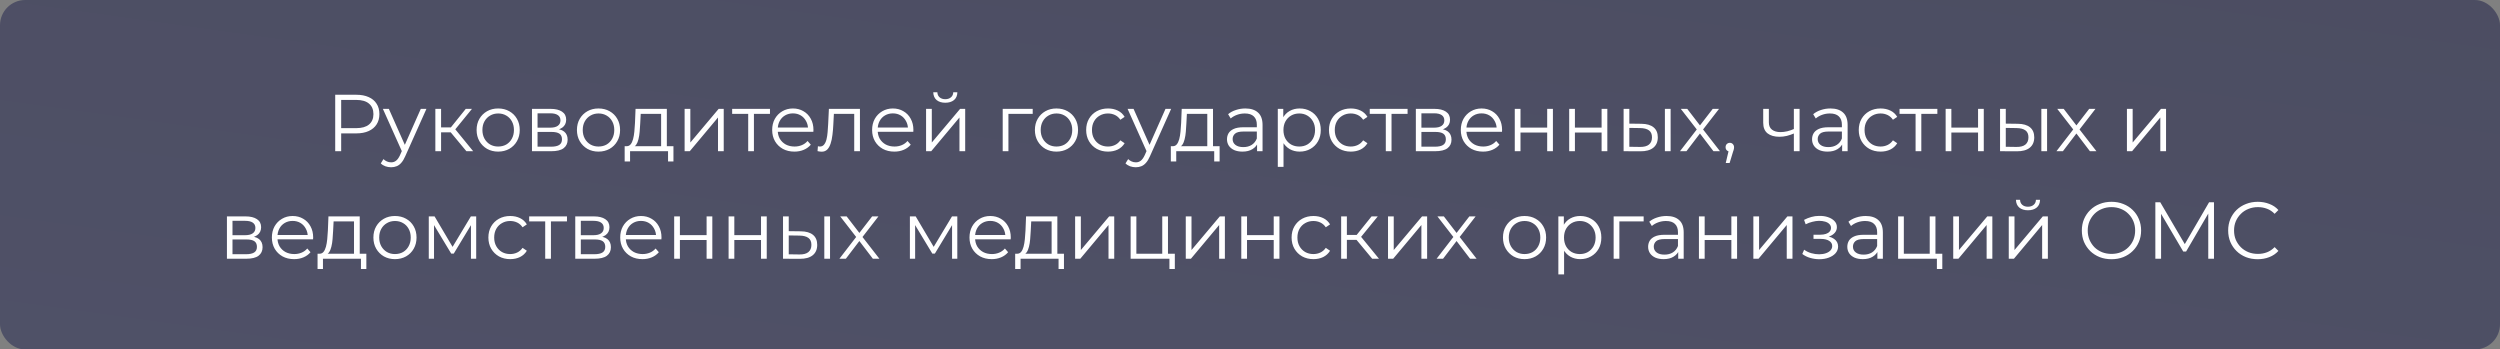
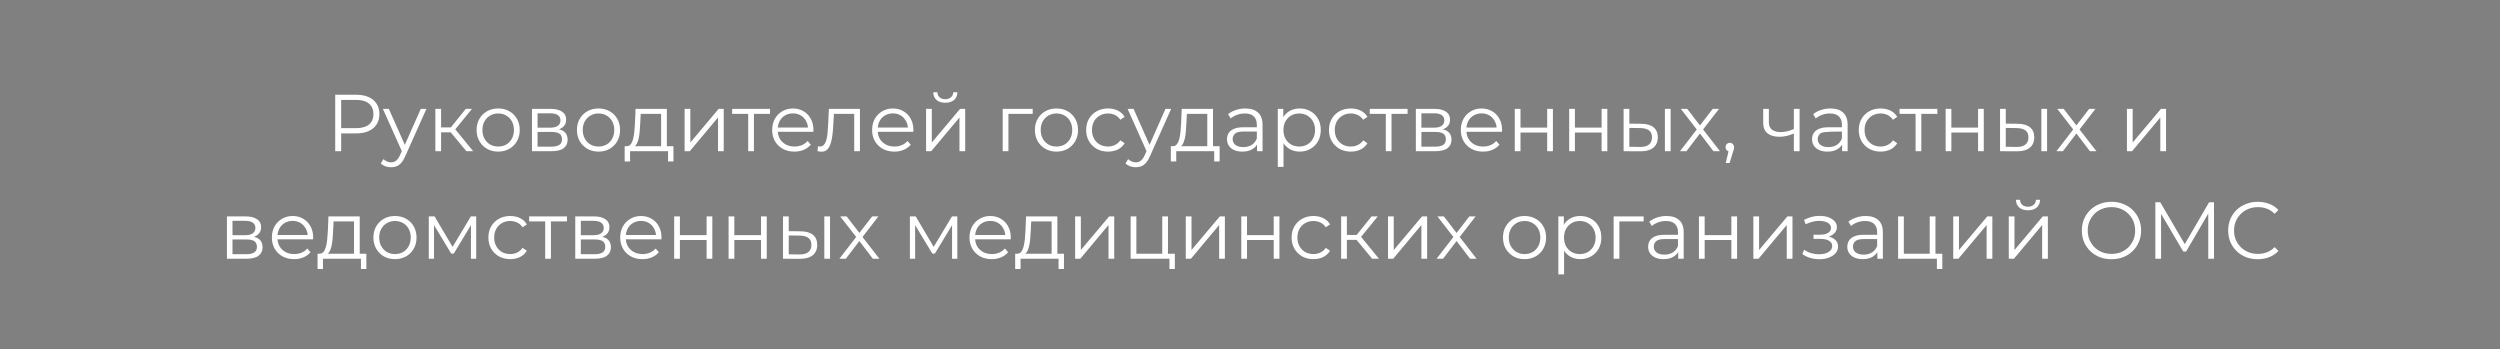
<svg xmlns="http://www.w3.org/2000/svg" viewBox="0 0 744 104" fill="none">
  <rect x="0" y="0" width="744" height="104" fill="#808080" stroke="none" />
-   <rect width="744" height="104" rx="7.5" fill="url(#paint0_linear_1286_818)" />
-   <path d="M99.758 45V28.2H106.046C107.47 28.2 108.694 28.432 109.718 28.896C110.742 29.344 111.526 30 112.07 30.864C112.63 31.712 112.91 32.744 112.91 33.96C112.91 35.144 112.63 36.168 112.07 37.032C111.526 37.88 110.742 38.536 109.718 39C108.694 39.464 107.47 39.696 106.046 39.696H100.742L101.534 38.856V45H99.758ZM101.534 39L100.742 38.136H105.998C107.678 38.136 108.95 37.776 109.814 37.056C110.694 36.32 111.134 35.288 111.134 33.96C111.134 32.616 110.694 31.576 109.814 30.84C108.95 30.104 107.678 29.736 105.998 29.736H100.742L101.534 28.896V39ZM116.394 49.776C115.802 49.776 115.234 49.68 114.69 49.488C114.162 49.296 113.706 49.008 113.322 48.624L114.114 47.352C114.434 47.656 114.778 47.888 115.146 48.048C115.53 48.224 115.954 48.312 116.418 48.312C116.978 48.312 117.458 48.152 117.858 47.832C118.274 47.528 118.666 46.984 119.034 46.2L119.85 44.352L120.042 44.088L125.226 32.4H126.906L120.594 46.512C120.242 47.328 119.85 47.976 119.418 48.456C119.002 48.936 118.546 49.272 118.05 49.464C117.554 49.672 117.002 49.776 116.394 49.776ZM119.754 45.36L113.946 32.4H115.722L120.858 43.968L119.754 45.36ZM138.801 45L133.617 38.76L135.033 37.92L140.817 45H138.801ZM129.561 45V32.4H131.265V45H129.561ZM130.737 39.384V37.92H134.793V39.384H130.737ZM135.177 38.88L133.593 38.64L138.609 32.4H140.457L135.177 38.88ZM148.245 45.12C147.029 45.12 145.933 44.848 144.957 44.304C143.997 43.744 143.237 42.984 142.677 42.024C142.117 41.048 141.837 39.936 141.837 38.688C141.837 37.424 142.117 36.312 142.677 35.352C143.237 34.392 143.997 33.64 144.957 33.096C145.917 32.552 147.013 32.28 148.245 32.28C149.493 32.28 150.597 32.552 151.557 33.096C152.533 33.64 153.293 34.392 153.837 35.352C154.397 36.312 154.677 37.424 154.677 38.688C154.677 39.936 154.397 41.048 153.837 42.024C153.293 42.984 152.533 43.744 151.557 44.304C150.581 44.848 149.477 45.12 148.245 45.12ZM148.245 43.608C149.157 43.608 149.965 43.408 150.669 43.008C151.373 42.592 151.925 42.016 152.325 41.28C152.741 40.528 152.949 39.664 152.949 38.688C152.949 37.696 152.741 36.832 152.325 36.096C151.925 35.36 151.373 34.792 150.669 34.392C149.965 33.976 149.165 33.768 148.269 33.768C147.373 33.768 146.573 33.976 145.869 34.392C145.165 34.792 144.605 35.36 144.189 36.096C143.773 36.832 143.565 37.696 143.565 38.688C143.565 39.664 143.773 40.528 144.189 41.28C144.605 42.016 145.165 42.592 145.869 43.008C146.573 43.408 147.365 43.608 148.245 43.608ZM158.319 45V32.4H163.887C165.31 32.4 166.43 32.672 167.246 33.216C168.078 33.76 168.494 34.56 168.494 35.616C168.494 36.64 168.102 37.432 167.319 37.992C166.535 38.536 165.502 38.808 164.222 38.808L164.559 38.304C166.062 38.304 167.167 38.584 167.87 39.144C168.575 39.704 168.927 40.512 168.927 41.568C168.927 42.656 168.526 43.504 167.726 44.112C166.942 44.704 165.719 45 164.054 45H158.319ZM159.975 43.656H163.982C165.054 43.656 165.863 43.488 166.406 43.152C166.966 42.8 167.246 42.24 167.246 41.472C167.246 40.704 166.999 40.144 166.502 39.792C166.006 39.44 165.222 39.264 164.15 39.264H159.975V43.656ZM159.975 37.992H163.767C164.743 37.992 165.487 37.808 165.999 37.44C166.526 37.072 166.791 36.536 166.791 35.832C166.791 35.128 166.526 34.6 165.999 34.248C165.487 33.896 164.743 33.72 163.767 33.72H159.975V37.992ZM178.104 45.12C176.888 45.12 175.792 44.848 174.816 44.304C173.856 43.744 173.096 42.984 172.536 42.024C171.976 41.048 171.696 39.936 171.696 38.688C171.696 37.424 171.976 36.312 172.536 35.352C173.096 34.392 173.856 33.64 174.816 33.096C175.776 32.552 176.872 32.28 178.104 32.28C179.352 32.28 180.456 32.552 181.416 33.096C182.392 33.64 183.152 34.392 183.696 35.352C184.256 36.312 184.536 37.424 184.536 38.688C184.536 39.936 184.256 41.048 183.696 42.024C183.152 42.984 182.392 43.744 181.416 44.304C180.44 44.848 179.336 45.12 178.104 45.12ZM178.104 43.608C179.016 43.608 179.824 43.408 180.528 43.008C181.232 42.592 181.784 42.016 182.184 41.28C182.6 40.528 182.808 39.664 182.808 38.688C182.808 37.696 182.6 36.832 182.184 36.096C181.784 35.36 181.232 34.792 180.528 34.392C179.824 33.976 179.024 33.768 178.128 33.768C177.232 33.768 176.432 33.976 175.728 34.392C175.024 34.792 174.464 35.36 174.048 36.096C173.632 36.832 173.424 37.696 173.424 38.688C173.424 39.664 173.632 40.528 174.048 41.28C174.464 42.016 175.024 42.592 175.728 43.008C176.432 43.408 177.224 43.608 178.104 43.608ZM196.748 44.184V33.888H190.675L190.531 36.696C190.5 37.544 190.444 38.376 190.363 39.192C190.299 40.008 190.179 40.76 190.004 41.448C189.844 42.12 189.612 42.672 189.308 43.104C189.004 43.52 188.612 43.76 188.131 43.824L186.428 43.512C186.923 43.528 187.332 43.352 187.651 42.984C187.971 42.6 188.22 42.08 188.395 41.424C188.571 40.768 188.7 40.024 188.78 39.192C188.859 38.344 188.923 37.48 188.971 36.6L189.139 32.4H198.452V44.184H196.748ZM185.899 48.048V43.512H200.419V48.048H198.811V45H187.507V48.048H185.899ZM203.74 45V32.4H205.445V42.408L213.869 32.4H215.381V45H213.677V34.968L205.276 45H203.74ZM222.664 45V33.432L223.096 33.888H217.888V32.4H229.144V33.888H223.936L224.368 33.432V45H222.664ZM236.422 45.12C235.11 45.12 233.958 44.848 232.966 44.304C231.974 43.744 231.198 42.984 230.638 42.024C230.078 41.048 229.798 39.936 229.798 38.688C229.798 37.44 230.062 36.336 230.59 35.376C231.134 34.416 231.87 33.664 232.798 33.12C233.742 32.56 234.798 32.28 235.966 32.28C237.15 32.28 238.198 32.552 239.11 33.096C240.038 33.624 240.766 34.376 241.294 35.352C241.822 36.312 242.086 37.424 242.086 38.688C242.086 38.768 242.078 38.856 242.062 38.952C242.062 39.032 242.062 39.12 242.062 39.216H231.094V37.944H241.15L240.478 38.448C240.478 37.536 240.278 36.728 239.878 36.024C239.494 35.304 238.966 34.744 238.294 34.344C237.622 33.944 236.846 33.744 235.966 33.744C235.102 33.744 234.326 33.944 233.638 34.344C232.95 34.744 232.414 35.304 232.03 36.024C231.646 36.744 231.454 37.568 231.454 38.496V38.76C231.454 39.72 231.662 40.568 232.078 41.304C232.51 42.024 233.102 42.592 233.854 43.008C234.622 43.408 235.494 43.608 236.47 43.608C237.238 43.608 237.95 43.472 238.606 43.2C239.278 42.928 239.854 42.512 240.334 41.952L241.294 43.056C240.734 43.728 240.03 44.24 239.182 44.592C238.35 44.944 237.43 45.12 236.422 45.12ZM243.296 44.976L243.416 43.512C243.528 43.528 243.632 43.552 243.728 43.584C243.84 43.6 243.936 43.608 244.016 43.608C244.528 43.608 244.936 43.416 245.24 43.032C245.56 42.648 245.8 42.136 245.96 41.496C246.12 40.856 246.232 40.136 246.296 39.336C246.36 38.52 246.416 37.704 246.464 36.888L246.68 32.4H255.92V45H254.215V33.384L254.648 33.888H247.784L248.192 33.36L248 37.008C247.952 38.096 247.864 39.136 247.736 40.128C247.624 41.12 247.44 41.992 247.184 42.744C246.944 43.496 246.608 44.088 246.176 44.52C245.744 44.936 245.192 45.144 244.52 45.144C244.328 45.144 244.128 45.128 243.92 45.096C243.728 45.064 243.52 45.024 243.296 44.976ZM266.165 45.12C264.853 45.12 263.7 44.848 262.707 44.304C261.715 43.744 260.94 42.984 260.38 42.024C259.82 41.048 259.54 39.936 259.54 38.688C259.54 37.44 259.805 36.336 260.332 35.376C260.875 34.416 261.613 33.664 262.54 33.12C263.485 32.56 264.54 32.28 265.707 32.28C266.892 32.28 267.94 32.552 268.853 33.096C269.78 33.624 270.507 34.376 271.035 35.352C271.565 36.312 271.827 37.424 271.827 38.688C271.827 38.768 271.82 38.856 271.805 38.952C271.805 39.032 271.805 39.12 271.805 39.216H260.835V37.944H270.892L270.22 38.448C270.22 37.536 270.02 36.728 269.62 36.024C269.235 35.304 268.707 34.744 268.035 34.344C267.365 33.944 266.587 33.744 265.707 33.744C264.845 33.744 264.067 33.944 263.38 34.344C262.692 34.744 262.155 35.304 261.772 36.024C261.387 36.744 261.195 37.568 261.195 38.496V38.76C261.195 39.72 261.405 40.568 261.82 41.304C262.252 42.024 262.845 42.592 263.595 43.008C264.365 43.408 265.235 43.608 266.212 43.608C266.98 43.608 267.692 43.472 268.348 43.2C269.02 42.928 269.595 42.512 270.075 41.952L271.035 43.056C270.475 43.728 269.772 44.24 268.925 44.592C268.092 44.944 267.173 45.12 266.165 45.12ZM275.6 45V32.4H277.305V42.408L285.728 32.4H287.24V45H285.535V34.968L277.135 45H275.6ZM281.312 30.576C280.255 30.576 279.4 30.312 278.745 29.784C278.105 29.24 277.767 28.464 277.735 27.456H278.96C278.975 28.096 279.2 28.6 279.632 28.968C280.065 29.336 280.625 29.52 281.312 29.52C282 29.52 282.56 29.336 282.993 28.968C283.44 28.6 283.673 28.096 283.688 27.456H284.913C284.895 28.464 284.56 29.24 283.905 29.784C283.248 30.312 282.385 30.576 281.312 30.576ZM298.405 45V32.4H307.332V33.888H299.678L300.108 33.456V45H298.405ZM314.392 45.12C313.178 45.12 312.08 44.848 311.105 44.304C310.145 43.744 309.385 42.984 308.825 42.024C308.265 41.048 307.985 39.936 307.985 38.688C307.985 37.424 308.265 36.312 308.825 35.352C309.385 34.392 310.145 33.64 311.105 33.096C312.065 32.552 313.16 32.28 314.392 32.28C315.64 32.28 316.745 32.552 317.705 33.096C318.68 33.64 319.44 34.392 319.985 35.352C320.545 36.312 320.825 37.424 320.825 38.688C320.825 39.936 320.545 41.048 319.985 42.024C319.44 42.984 318.68 43.744 317.705 44.304C316.73 44.848 315.625 45.12 314.392 45.12ZM314.392 43.608C315.305 43.608 316.113 43.408 316.817 43.008C317.52 42.592 318.072 42.016 318.473 41.28C318.89 40.528 319.098 39.664 319.098 38.688C319.098 37.696 318.89 36.832 318.473 36.096C318.072 35.36 317.52 34.792 316.817 34.392C316.113 33.976 315.312 33.768 314.418 33.768C313.52 33.768 312.72 33.976 312.017 34.392C311.312 34.792 310.752 35.36 310.337 36.096C309.92 36.832 309.712 37.696 309.712 38.688C309.712 39.664 309.92 40.528 310.337 41.28C310.752 42.016 311.312 42.592 312.017 43.008C312.72 43.408 313.512 43.608 314.392 43.608ZM329.748 45.12C328.5 45.12 327.38 44.848 326.387 44.304C325.41 43.744 324.642 42.984 324.082 42.024C323.522 41.048 323.243 39.936 323.243 38.688C323.243 37.424 323.522 36.312 324.082 35.352C324.642 34.392 325.41 33.64 326.387 33.096C327.38 32.552 328.5 32.28 329.748 32.28C330.82 32.28 331.788 32.488 332.65 32.904C333.515 33.32 334.195 33.944 334.69 34.776L333.42 35.64C332.988 35 332.45 34.528 331.81 34.224C331.17 33.92 330.475 33.768 329.723 33.768C328.827 33.768 328.02 33.976 327.3 34.392C326.58 34.792 326.01 35.36 325.595 36.096C325.18 36.832 324.97 37.696 324.97 38.688C324.97 39.68 325.18 40.544 325.595 41.28C326.01 42.016 326.58 42.592 327.3 43.008C328.02 43.408 328.827 43.608 329.723 43.608C330.475 43.608 331.17 43.456 331.81 43.152C332.45 42.848 332.988 42.384 333.42 41.76L334.69 42.624C334.195 43.44 333.515 44.064 332.65 44.496C331.788 44.912 330.82 45.12 329.748 45.12ZM338.02 49.776C337.428 49.776 336.86 49.68 336.315 49.488C335.788 49.296 335.33 49.008 334.947 48.624L335.74 47.352C336.06 47.656 336.402 47.888 336.77 48.048C337.155 48.224 337.58 48.312 338.043 48.312C338.603 48.312 339.082 48.152 339.483 47.832C339.9 47.528 340.29 46.984 340.66 46.2L341.475 44.352L341.668 44.088L346.85 32.4H348.53L342.22 46.512C341.868 47.328 341.475 47.976 341.043 48.456C340.627 48.936 340.17 49.272 339.675 49.464C339.18 49.672 338.627 49.776 338.02 49.776ZM341.38 45.36L335.57 32.4H337.348L342.483 43.968L341.38 45.36ZM359.288 44.184V33.888H353.215L353.07 36.696C353.038 37.544 352.983 38.376 352.902 39.192C352.837 40.008 352.717 40.76 352.543 41.448C352.382 42.12 352.15 42.672 351.848 43.104C351.543 43.52 351.15 43.76 350.67 43.824L348.967 43.512C349.462 43.528 349.87 43.352 350.19 42.984C350.51 42.6 350.757 42.08 350.935 41.424C351.11 40.768 351.238 40.024 351.317 39.192C351.397 38.344 351.462 37.48 351.51 36.6L351.678 32.4H360.99V44.184H359.288ZM348.438 48.048V43.512H362.957V48.048H361.35V45H350.048V48.048H348.438ZM374.103 45V42.216L374.033 41.76V37.104C374.033 36.032 373.728 35.208 373.12 34.632C372.527 34.056 371.64 33.768 370.455 33.768C369.64 33.768 368.863 33.904 368.127 34.176C367.392 34.448 366.767 34.808 366.255 35.256L365.488 33.984C366.127 33.44 366.895 33.024 367.793 32.736C368.688 32.432 369.632 32.28 370.623 32.28C372.255 32.28 373.512 32.688 374.392 33.504C375.288 34.304 375.735 35.528 375.735 37.176V45H374.103ZM369.76 45.12C368.815 45.12 367.993 44.968 367.288 44.664C366.6 44.344 366.072 43.912 365.702 43.368C365.335 42.808 365.152 42.168 365.152 41.448C365.152 40.792 365.303 40.2 365.608 39.672C365.928 39.128 366.44 38.696 367.142 38.376C367.863 38.04 368.822 37.872 370.022 37.872H374.368V39.144H370.072C368.855 39.144 368.007 39.36 367.527 39.792C367.062 40.224 366.832 40.76 366.832 41.4C366.832 42.12 367.113 42.696 367.673 43.128C368.233 43.56 369.015 43.776 370.022 43.776C370.983 43.776 371.808 43.56 372.495 43.128C373.2 42.68 373.712 42.04 374.033 41.208L374.415 42.384C374.095 43.216 373.535 43.88 372.735 44.376C371.952 44.872 370.96 45.12 369.76 45.12ZM386.775 45.12C385.688 45.12 384.702 44.872 383.822 44.376C382.942 43.864 382.24 43.136 381.712 42.192C381.2 41.232 380.942 40.064 380.942 38.688C380.942 37.312 381.2 36.152 381.712 35.208C382.223 34.248 382.92 33.52 383.8 33.024C384.68 32.528 385.673 32.28 386.775 32.28C387.975 32.28 389.048 32.552 389.993 33.096C390.952 33.624 391.702 34.376 392.248 35.352C392.793 36.312 393.062 37.424 393.062 38.688C393.062 39.968 392.793 41.088 392.248 42.048C391.702 43.008 390.952 43.76 389.993 44.304C389.048 44.848 387.975 45.12 386.775 45.12ZM380.272 49.656V32.4H381.902V36.192L381.735 38.712L381.975 41.256V49.656H380.272ZM386.655 43.608C387.553 43.608 388.353 43.408 389.055 43.008C389.76 42.592 390.32 42.016 390.735 41.28C391.152 40.528 391.36 39.664 391.36 38.688C391.36 37.712 391.152 36.856 390.735 36.12C390.32 35.384 389.76 34.808 389.055 34.392C388.353 33.976 387.553 33.768 386.655 33.768C385.76 33.768 384.952 33.976 384.233 34.392C383.527 34.808 382.967 35.384 382.553 36.12C382.152 36.856 381.952 37.712 381.952 38.688C381.952 39.664 382.152 40.528 382.553 41.28C382.967 42.016 383.527 42.592 384.233 43.008C384.952 43.408 385.76 43.608 386.655 43.608ZM402.005 45.12C400.757 45.12 399.637 44.848 398.645 44.304C397.67 43.744 396.9 42.984 396.34 42.024C395.78 41.048 395.5 39.936 395.5 38.688C395.5 37.424 395.78 36.312 396.34 35.352C396.9 34.392 397.67 33.64 398.645 33.096C399.637 32.552 400.757 32.28 402.005 32.28C403.077 32.28 404.045 32.488 404.91 32.904C405.772 33.32 406.452 33.944 406.95 34.776L405.678 35.64C405.245 35 404.71 34.528 404.07 34.224C403.43 33.92 402.733 33.768 401.98 33.768C401.085 33.768 400.277 33.976 399.558 34.392C398.837 34.792 398.27 35.36 397.853 36.096C397.438 36.832 397.23 37.696 397.23 38.688C397.23 39.68 397.438 40.544 397.853 41.28C398.27 42.016 398.837 42.592 399.558 43.008C400.277 43.408 401.085 43.608 401.98 43.608C402.733 43.608 403.43 43.456 404.07 43.152C404.71 42.848 405.245 42.384 405.678 41.76L406.95 42.624C406.452 43.44 405.772 44.064 404.91 44.496C404.045 44.912 403.077 45.12 402.005 45.12ZM412.415 45V33.432L412.845 33.888H407.637V32.4H418.895V33.888H413.685L414.118 33.432V45H412.415ZM421.358 45V32.4H426.925C428.35 32.4 429.47 32.672 430.285 33.216C431.118 33.76 431.533 34.56 431.533 35.616C431.533 36.64 431.142 37.432 430.358 37.992C429.572 38.536 428.543 38.808 427.262 38.808L427.598 38.304C429.103 38.304 430.205 38.584 430.91 39.144C431.613 39.704 431.965 40.512 431.965 41.568C431.965 42.656 431.565 43.504 430.765 44.112C429.983 44.704 428.757 45 427.092 45H421.358ZM423.012 43.656H427.022C428.092 43.656 428.902 43.488 429.445 43.152C430.005 42.8 430.285 42.24 430.285 41.472C430.285 40.704 430.038 40.144 429.543 39.792C429.045 39.44 428.262 39.264 427.19 39.264H423.012V43.656ZM423.012 37.992H426.805C427.783 37.992 428.525 37.808 429.038 37.44C429.565 37.072 429.83 36.536 429.83 35.832C429.83 35.128 429.565 34.6 429.038 34.248C428.525 33.896 427.783 33.72 426.805 33.72H423.012V37.992ZM441.36 45.12C440.048 45.12 438.895 44.848 437.902 44.304C436.91 43.744 436.135 42.984 435.575 42.024C435.015 41.048 434.735 39.936 434.735 38.688C434.735 37.44 435 36.336 435.527 35.376C436.07 34.416 436.808 33.664 437.735 33.12C438.68 32.56 439.735 32.28 440.902 32.28C442.087 32.28 443.135 32.552 444.048 33.096C444.975 33.624 445.702 34.376 446.23 35.352C446.76 36.312 447.022 37.424 447.022 38.688C447.022 38.768 447.015 38.856 447 38.952C447 39.032 447 39.12 447 39.216H436.03V37.944H446.087L445.415 38.448C445.415 37.536 445.215 36.728 444.815 36.024C444.43 35.304 443.902 34.744 443.23 34.344C442.56 33.944 441.783 33.744 440.902 33.744C440.04 33.744 439.262 33.944 438.575 34.344C437.887 34.744 437.35 35.304 436.967 36.024C436.582 36.744 436.39 37.568 436.39 38.496V38.76C436.39 39.72 436.6 40.568 437.015 41.304C437.447 42.024 438.04 42.592 438.79 43.008C439.56 43.408 440.43 43.608 441.408 43.608C442.175 43.608 442.887 43.472 443.543 43.2C444.215 42.928 444.79 42.512 445.27 41.952L446.23 43.056C445.67 43.728 444.967 44.24 444.12 44.592C443.288 44.944 442.368 45.12 441.36 45.12ZM450.795 45V32.4H452.5V37.968H460.442V32.4H462.147V45H460.442V39.432H452.5V45H450.795ZM466.99 45V32.4H468.695V37.968H476.637V32.4H478.342V45H476.637V39.432H468.695V45H466.99ZM495.473 45V32.4H497.178V45H495.473ZM488.49 36.84C490.072 36.856 491.283 37.208 492.113 37.896C492.945 38.584 493.363 39.576 493.363 40.872C493.363 42.216 492.913 43.248 492.017 43.968C491.123 44.688 489.842 45.04 488.178 45.024L483.185 45V32.4H484.89V36.792L488.49 36.84ZM488.058 43.728C489.243 43.744 490.13 43.512 490.723 43.032C491.33 42.536 491.632 41.816 491.632 40.872C491.632 39.928 491.337 39.24 490.745 38.808C490.152 38.36 489.257 38.128 488.058 38.112L484.89 38.064V43.68L488.058 43.728ZM499.965 45L505.293 38.088L505.27 38.928L500.205 32.4H502.125L506.277 37.8L505.558 37.776L509.71 32.4H511.582L506.47 39L506.493 38.088L511.87 45H509.925L505.533 39.24L506.205 39.336L501.885 45H499.965ZM513.582 48.504L514.638 44.064L514.83 45.096C514.462 45.096 514.15 44.976 513.895 44.736C513.655 44.496 513.535 44.184 513.535 43.8C513.535 43.416 513.655 43.104 513.895 42.864C514.15 42.624 514.455 42.504 514.808 42.504C515.175 42.504 515.47 42.632 515.695 42.888C515.935 43.144 516.055 43.448 516.055 43.8C516.055 43.928 516.048 44.056 516.03 44.184C516.015 44.312 515.982 44.456 515.935 44.616C515.888 44.776 515.822 44.968 515.742 45.192L514.735 48.504H513.582ZM533.997 39.672C533.263 39.992 532.518 40.248 531.765 40.44C531.03 40.616 530.293 40.704 529.558 40.704C528.07 40.704 526.893 40.368 526.03 39.696C525.165 39.008 524.732 37.952 524.732 36.528V32.4H526.413V36.432C526.413 37.392 526.725 38.112 527.35 38.592C527.972 39.072 528.812 39.312 529.87 39.312C530.51 39.312 531.183 39.232 531.885 39.072C532.59 38.896 533.303 38.648 534.023 38.328L533.997 39.672ZM533.852 45V32.4H535.558V45H533.852ZM548.22 45V42.216L548.148 41.76V37.104C548.148 36.032 547.845 35.208 547.237 34.632C546.645 34.056 545.758 33.768 544.572 33.768C543.758 33.768 542.98 33.904 542.245 34.176C541.508 34.448 540.885 34.808 540.372 35.256L539.605 33.984C540.245 33.44 541.013 33.024 541.908 32.736C542.805 32.432 543.747 32.28 544.74 32.28C546.372 32.28 547.628 32.688 548.508 33.504C549.405 34.304 549.852 35.528 549.852 37.176V45H548.22ZM543.878 45.12C542.933 45.12 542.107 44.968 541.405 44.664C540.717 44.344 540.188 43.912 539.82 43.368C539.452 42.808 539.268 42.168 539.268 41.448C539.268 40.792 539.42 40.2 539.725 39.672C540.045 39.128 540.558 38.696 541.26 38.376C541.98 38.04 542.94 37.872 544.14 37.872H548.485V39.144H544.188C542.972 39.144 542.125 39.36 541.645 39.792C541.18 40.224 540.947 40.76 540.947 41.4C540.947 42.12 541.227 42.696 541.788 43.128C542.347 43.56 543.133 43.776 544.14 43.776C545.1 43.776 545.925 43.56 546.612 43.128C547.317 42.68 547.827 42.04 548.148 41.208L548.533 42.384C548.212 43.216 547.653 43.88 546.852 44.376C546.067 44.872 545.077 45.12 543.878 45.12ZM559.67 45.12C558.42 45.12 557.3 44.848 556.31 44.304C555.332 43.744 554.565 42.984 554.005 42.024C553.445 41.048 553.165 39.936 553.165 38.688C553.165 37.424 553.445 36.312 554.005 35.352C554.565 34.392 555.332 33.64 556.31 33.096C557.3 32.552 558.42 32.28 559.67 32.28C560.74 32.28 561.71 32.488 562.572 32.904C563.438 33.32 564.117 33.944 564.612 34.776L563.34 35.64C562.91 35 562.372 34.528 561.732 34.224C561.092 33.92 560.398 33.768 559.645 33.768C558.75 33.768 557.94 33.976 557.22 34.392C556.5 34.792 555.933 35.36 555.518 36.096C555.1 36.832 554.893 37.696 554.893 38.688C554.893 39.68 555.1 40.544 555.518 41.28C555.933 42.016 556.5 42.592 557.22 43.008C557.94 43.408 558.75 43.608 559.645 43.608C560.398 43.608 561.092 43.456 561.732 43.152C562.372 42.848 562.91 42.384 563.34 41.76L564.612 42.624C564.117 43.44 563.438 44.064 562.572 44.496C561.71 44.912 560.74 45.12 559.67 45.12ZM570.077 45V33.432L570.51 33.888H565.303V32.4H576.558V33.888H571.35L571.783 33.432V45H570.077ZM579.023 45V32.4H580.725V37.968H588.67V32.4H590.372V45H588.67V39.432H580.725V45H579.023ZM607.505 45V32.4H609.21V45H607.505ZM600.52 36.84C602.105 36.856 603.312 37.208 604.145 37.896C604.977 38.584 605.393 39.576 605.393 40.872C605.393 42.216 604.945 43.248 604.05 43.968C603.153 44.688 601.872 45.04 600.21 45.024L595.217 45V32.4H596.92V36.792L600.52 36.84ZM600.09 43.728C601.273 43.744 602.16 43.512 602.753 43.032C603.36 42.536 603.665 41.816 603.665 40.872C603.665 39.928 603.37 39.24 602.778 38.808C602.185 38.36 601.29 38.128 600.09 38.112L596.92 38.064V43.68L600.09 43.728ZM611.997 45L617.325 38.088L617.3 38.928L612.237 32.4H614.158L618.308 37.8L617.587 37.776L621.74 32.4H623.612L618.5 39L618.525 38.088L623.9 45H621.957L617.565 39.24L618.237 39.336L613.918 45H611.997ZM632.975 45V32.4H634.68V42.408L643.102 32.4H644.615V45H642.91V34.968L634.51 45H632.975ZM67.534 77V64.4H73.102C74.525 64.4 75.645 64.672 76.462 65.216C77.293 65.76 77.71 66.56 77.71 67.616C77.71 68.64 77.317 69.432 76.534 69.992C75.749 70.536 74.718 70.808 73.438 70.808L73.773 70.304C75.278 70.304 76.382 70.584 77.085 71.144C77.79 71.704 78.141 72.512 78.141 73.568C78.141 74.656 77.742 75.504 76.942 76.112C76.157 76.704 74.933 77 73.269 77H67.534ZM69.189 75.656H73.198C74.269 75.656 75.078 75.488 75.621 75.152C76.181 74.8 76.462 74.24 76.462 73.472C76.462 72.704 76.213 72.144 75.718 71.792C75.222 71.44 74.438 71.264 73.365 71.264H69.189V75.656ZM69.189 69.992H72.981C73.957 69.992 74.701 69.808 75.213 69.44C75.742 69.072 76.005 68.536 76.005 67.832C76.005 67.128 75.742 66.6 75.213 66.248C74.701 65.896 73.957 65.72 72.981 65.72H69.189V69.992ZM87.535 77.12C86.223 77.12 85.071 76.848 84.079 76.304C83.087 75.744 82.311 74.984 81.751 74.024C81.191 73.048 80.911 71.936 80.911 70.688C80.911 69.44 81.175 68.336 81.703 67.376C82.247 66.416 82.983 65.664 83.911 65.12C84.855 64.56 85.911 64.28 87.079 64.28C88.263 64.28 89.311 64.552 90.223 65.096C91.151 65.624 91.879 66.376 92.407 67.352C92.935 68.312 93.199 69.424 93.199 70.688C93.199 70.768 93.191 70.856 93.175 70.952C93.175 71.032 93.175 71.12 93.175 71.216H82.207V69.944H92.263L91.591 70.448C91.591 69.536 91.391 68.728 90.991 68.024C90.607 67.304 90.079 66.744 89.407 66.344C88.735 65.944 87.959 65.744 87.079 65.744C86.215 65.744 85.439 65.944 84.751 66.344C84.063 66.744 83.527 67.304 83.143 68.024C82.759 68.744 82.567 69.568 82.567 70.496V70.76C82.567 71.72 82.775 72.568 83.191 73.304C83.623 74.024 84.215 74.592 84.967 75.008C85.735 75.408 86.607 75.608 87.583 75.608C88.351 75.608 89.063 75.472 89.719 75.2C90.391 74.928 90.967 74.512 91.447 73.952L92.407 75.056C91.847 75.728 91.143 76.24 90.295 76.592C89.463 76.944 88.543 77.12 87.535 77.12ZM105.353 76.184V65.888H99.281L99.137 68.696C99.105 69.544 99.049 70.376 98.969 71.192C98.905 72.008 98.785 72.76 98.609 73.448C98.449 74.12 98.217 74.672 97.913 75.104C97.609 75.52 97.217 75.76 96.737 75.824L95.033 75.512C95.529 75.528 95.937 75.352 96.257 74.984C96.577 74.6 96.825 74.08 97.001 73.424C97.177 72.768 97.305 72.024 97.385 71.192C97.465 70.344 97.529 69.48 97.577 68.6L97.745 64.4H107.057V76.184H105.353ZM94.505 80.048V75.512H109.025V80.048H107.417V77H96.113V80.048H94.505ZM117.53 77.12C116.314 77.12 115.218 76.848 114.242 76.304C113.282 75.744 112.522 74.984 111.962 74.024C111.402 73.048 111.122 71.936 111.122 70.688C111.122 69.424 111.402 68.312 111.962 67.352C112.522 66.392 113.282 65.64 114.242 65.096C115.202 64.552 116.298 64.28 117.53 64.28C118.778 64.28 119.882 64.552 120.842 65.096C121.818 65.64 122.578 66.392 123.122 67.352C123.682 68.312 123.962 69.424 123.962 70.688C123.962 71.936 123.682 73.048 123.122 74.024C122.578 74.984 121.818 75.744 120.842 76.304C119.866 76.848 118.762 77.12 117.53 77.12ZM117.53 75.608C118.442 75.608 119.25 75.408 119.954 75.008C120.658 74.592 121.21 74.016 121.61 73.28C122.026 72.528 122.234 71.664 122.234 70.688C122.234 69.696 122.026 68.832 121.61 68.096C121.21 67.36 120.658 66.792 119.954 66.392C119.25 65.976 118.45 65.768 117.554 65.768C116.658 65.768 115.858 65.976 115.154 66.392C114.45 66.792 113.89 67.36 113.474 68.096C113.058 68.832 112.85 69.696 112.85 70.688C112.85 71.664 113.058 72.528 113.474 73.28C113.89 74.016 114.45 74.592 115.154 75.008C115.858 75.408 116.65 75.608 117.53 75.608ZM127.604 77V64.4H129.332L135.044 74.072H134.324L140.132 64.4H141.716V77H140.156V66.344L140.468 66.488L135.044 75.464H134.276L128.804 66.392L129.164 66.32V77H127.604ZM151.845 77.12C150.597 77.12 149.477 76.848 148.485 76.304C147.509 75.744 146.741 74.984 146.181 74.024C145.621 73.048 145.341 71.936 145.341 70.688C145.341 69.424 145.621 68.312 146.181 67.352C146.741 66.392 147.509 65.64 148.485 65.096C149.477 64.552 150.597 64.28 151.845 64.28C152.917 64.28 153.885 64.488 154.749 64.904C155.613 65.32 156.293 65.944 156.789 66.776L155.517 67.64C155.085 67 154.549 66.528 153.909 66.224C153.269 65.92 152.573 65.768 151.821 65.768C150.925 65.768 150.117 65.976 149.397 66.392C148.677 66.792 148.109 67.36 147.693 68.096C147.277 68.832 147.069 69.696 147.069 70.688C147.069 71.68 147.277 72.544 147.693 73.28C148.109 74.016 148.677 74.592 149.397 75.008C150.117 75.408 150.925 75.608 151.821 75.608C152.573 75.608 153.269 75.456 153.909 75.152C154.549 74.848 155.085 74.384 155.517 73.76L156.789 74.624C156.293 75.44 155.613 76.064 154.749 76.496C153.885 76.912 152.917 77.12 151.845 77.12ZM162.254 77V65.432L162.686 65.888H157.478V64.4H168.734V65.888H163.526L163.958 65.432V77H162.254ZM171.197 77V64.4H176.766C178.19 64.4 179.31 64.672 180.125 65.216C180.958 65.76 181.374 66.56 181.374 67.616C181.374 68.64 180.982 69.432 180.197 69.992C179.413 70.536 178.381 70.808 177.101 70.808L177.438 70.304C178.941 70.304 180.046 70.584 180.75 71.144C181.453 71.704 181.805 72.512 181.805 73.568C181.805 74.656 181.405 75.504 180.606 76.112C179.821 76.704 178.597 77 176.934 77H171.197ZM172.853 75.656H176.862C177.934 75.656 178.742 75.488 179.286 75.152C179.845 74.8 180.125 74.24 180.125 73.472C180.125 72.704 179.877 72.144 179.381 71.792C178.886 71.44 178.101 71.264 177.03 71.264H172.853V75.656ZM172.853 69.992H176.645C177.621 69.992 178.365 69.808 178.877 69.44C179.405 69.072 179.669 68.536 179.669 67.832C179.669 67.128 179.405 66.6 178.877 66.248C178.365 65.896 177.621 65.72 176.645 65.72H172.853V69.992ZM191.199 77.12C189.887 77.12 188.735 76.848 187.743 76.304C186.751 75.744 185.975 74.984 185.415 74.024C184.855 73.048 184.575 71.936 184.575 70.688C184.575 69.44 184.839 68.336 185.367 67.376C185.911 66.416 186.647 65.664 187.575 65.12C188.519 64.56 189.575 64.28 190.743 64.28C191.927 64.28 192.975 64.552 193.887 65.096C194.815 65.624 195.543 66.376 196.071 67.352C196.599 68.312 196.863 69.424 196.863 70.688C196.863 70.768 196.855 70.856 196.839 70.952C196.839 71.032 196.839 71.12 196.839 71.216H185.871V69.944H195.927L195.255 70.448C195.255 69.536 195.055 68.728 194.655 68.024C194.271 67.304 193.743 66.744 193.071 66.344C192.399 65.944 191.623 65.744 190.743 65.744C189.879 65.744 189.103 65.944 188.415 66.344C187.727 66.744 187.191 67.304 186.807 68.024C186.423 68.744 186.231 69.568 186.231 70.496V70.76C186.231 71.72 186.439 72.568 186.855 73.304C187.287 74.024 187.879 74.592 188.631 75.008C189.399 75.408 190.271 75.608 191.247 75.608C192.015 75.608 192.727 75.472 193.383 75.2C194.055 74.928 194.631 74.512 195.111 73.952L196.071 75.056C195.511 75.728 194.807 76.24 193.959 76.592C193.127 76.944 192.207 77.12 191.199 77.12ZM200.635 77V64.4H202.339V69.968H210.283V64.4H211.987V77H210.283V71.432H202.339V77H200.635ZM216.83 77V64.4H218.534V69.968H226.478V64.4H228.182V77H226.478V71.432H218.534V77H216.83ZM245.314 77V64.4H247.018V77H245.314ZM238.329 68.84C239.913 68.856 241.121 69.208 241.953 69.896C242.786 70.584 243.202 71.576 243.202 72.872C243.202 74.216 242.754 75.248 241.857 75.968C240.962 76.688 239.681 77.04 238.018 77.024L233.025 77V64.4H234.73V68.792L238.329 68.84ZM237.898 75.728C239.082 75.744 239.97 75.512 240.561 75.032C241.169 74.536 241.474 73.816 241.474 72.872C241.474 71.928 241.178 71.24 240.585 70.808C239.994 70.36 239.097 70.128 237.898 70.112L234.73 70.064V75.68L237.898 75.728ZM249.805 77L255.132 70.088L255.11 70.928L250.045 64.4H251.965L256.118 69.8L255.398 69.776L259.55 64.4H261.423L256.31 71L256.332 70.088L261.71 77H259.765L255.373 71.24L256.045 71.336L251.725 77H249.805ZM270.783 77V64.4H272.512L278.223 74.072H277.502L283.312 64.4H284.895V77H283.335V66.344L283.647 66.488L278.223 75.464H277.455L271.983 66.392L272.342 66.32V77H270.783ZM295.145 77.12C293.832 77.12 292.68 76.848 291.688 76.304C290.697 75.744 289.92 74.984 289.36 74.024C288.8 73.048 288.52 71.936 288.52 70.688C288.52 69.44 288.785 68.336 289.312 67.376C289.858 66.416 290.592 65.664 291.52 65.12C292.465 64.56 293.52 64.28 294.688 64.28C295.873 64.28 296.92 64.552 297.832 65.096C298.76 65.624 299.488 66.376 300.017 67.352C300.545 68.312 300.808 69.424 300.808 70.688C300.808 70.768 300.8 70.856 300.785 70.952C300.785 71.032 300.785 71.12 300.785 71.216H289.817V69.944H299.873L299.2 70.448C299.2 69.536 299 68.728 298.6 68.024C298.217 67.304 297.688 66.744 297.017 66.344C296.345 65.944 295.567 65.744 294.688 65.744C293.825 65.744 293.048 65.944 292.36 66.344C291.673 66.744 291.137 67.304 290.752 68.024C290.368 68.744 290.178 69.568 290.178 70.496V70.76C290.178 71.72 290.385 72.568 290.8 73.304C291.233 74.024 291.825 74.592 292.577 75.008C293.345 75.408 294.217 75.608 295.192 75.608C295.96 75.608 296.673 75.472 297.327 75.2C298 74.928 298.577 74.512 299.058 73.952L300.017 75.056C299.457 75.728 298.752 76.24 297.905 76.592C297.072 76.944 296.152 77.12 295.145 77.12ZM312.962 76.184V65.888H306.89L306.748 68.696C306.715 69.544 306.658 70.376 306.577 71.192C306.515 72.008 306.395 72.76 306.217 73.448C306.058 74.12 305.827 74.672 305.522 75.104C305.217 75.52 304.827 75.76 304.348 75.824L302.642 75.512C303.137 75.528 303.548 75.352 303.868 74.984C304.188 74.6 304.435 74.08 304.61 73.424C304.788 72.768 304.915 72.024 304.995 71.192C305.075 70.344 305.137 69.48 305.188 68.6L305.355 64.4H314.668V76.184H312.962ZM302.115 80.048V75.512H316.635V80.048H315.027V77H303.723V80.048H302.115ZM319.955 77V64.4H321.66V74.408L330.082 64.4H331.595V77H329.892V66.968L321.493 77H319.955ZM336.478 77V64.4H338.183V75.512H345.887V64.4H347.59V77H336.478ZM348.022 80.048V76.856L348.455 77H345.887V75.512H349.63V80.048H348.022ZM352.885 77V64.4H354.59V74.408L363.012 64.4H364.525V77H362.82V66.968L354.42 77H352.885ZM369.408 77V64.4H371.113V69.968H379.058V64.4H380.76V77H379.058V71.432H371.113V77H369.408ZM390.882 77.12C389.635 77.12 388.515 76.848 387.522 76.304C386.548 75.744 385.78 74.984 385.22 74.024C384.66 73.048 384.38 71.936 384.38 70.688C384.38 69.424 384.66 68.312 385.22 67.352C385.78 66.392 386.548 65.64 387.522 65.096C388.515 64.552 389.635 64.28 390.882 64.28C391.955 64.28 392.923 64.488 393.788 64.904C394.652 65.32 395.332 65.944 395.827 66.776L394.555 67.64C394.123 67 393.587 66.528 392.947 66.224C392.308 65.92 391.613 65.768 390.86 65.768C389.962 65.768 389.155 65.976 388.435 66.392C387.715 66.792 387.147 67.36 386.733 68.096C386.315 68.832 386.108 69.696 386.108 70.688C386.108 71.68 386.315 72.544 386.733 73.28C387.147 74.016 387.715 74.592 388.435 75.008C389.155 75.408 389.962 75.608 390.86 75.608C391.613 75.608 392.308 75.456 392.947 75.152C393.587 74.848 394.123 74.384 394.555 73.76L395.827 74.624C395.332 75.44 394.652 76.064 393.788 76.496C392.923 76.912 391.955 77.12 390.882 77.12ZM408.368 77L403.183 70.76L404.6 69.92L410.382 77H408.368ZM399.127 77V64.4H400.83V77H399.127ZM400.303 71.384V69.92H404.36V71.384H400.303ZM404.743 70.88L403.16 70.64L408.175 64.4H410.022L404.743 70.88ZM413.072 77V64.4H414.777V74.408L423.2 64.4H424.712V77H423.007V66.968L414.608 77H413.072ZM427.533 77L432.86 70.088L432.835 70.928L427.772 64.4H429.692L433.845 69.8L433.125 69.776L437.275 64.4H439.147L434.035 71L434.06 70.088L439.435 77H437.493L433.1 71.24L433.772 71.336L429.452 77H427.533ZM453.695 77.12C452.478 77.12 451.382 76.848 450.405 76.304C449.445 75.744 448.685 74.984 448.125 74.024C447.565 73.048 447.285 71.936 447.285 70.688C447.285 69.424 447.565 68.312 448.125 67.352C448.685 66.392 449.445 65.64 450.405 65.096C451.365 64.552 452.462 64.28 453.695 64.28C454.942 64.28 456.045 64.552 457.005 65.096C457.983 65.64 458.743 66.392 459.285 67.352C459.845 68.312 460.125 69.424 460.125 70.688C460.125 71.936 459.845 73.048 459.285 74.024C458.743 74.984 457.983 75.744 457.005 76.304C456.03 76.848 454.925 77.12 453.695 77.12ZM453.695 75.608C454.605 75.608 455.415 75.408 456.118 75.008C456.822 74.592 457.375 74.016 457.775 73.28C458.19 72.528 458.397 71.664 458.397 70.688C458.397 69.696 458.19 68.832 457.775 68.096C457.375 67.36 456.822 66.792 456.118 66.392C455.415 65.976 454.615 65.768 453.717 65.768C452.822 65.768 452.022 65.976 451.317 66.392C450.615 66.792 450.055 67.36 449.637 68.096C449.223 68.832 449.015 69.696 449.015 70.688C449.015 71.664 449.223 72.528 449.637 73.28C450.055 74.016 450.615 74.592 451.317 75.008C452.022 75.408 452.815 75.608 453.695 75.608ZM470.272 77.12C469.185 77.12 468.2 76.872 467.32 76.376C466.44 75.864 465.735 75.136 465.207 74.192C464.695 73.232 464.44 72.064 464.44 70.688C464.44 69.312 464.695 68.152 465.207 67.208C465.72 66.248 466.415 65.52 467.295 65.024C468.175 64.528 469.168 64.28 470.272 64.28C471.473 64.28 472.545 64.552 473.488 65.096C474.447 65.624 475.2 66.376 475.745 67.352C476.288 68.312 476.56 69.424 476.56 70.688C476.56 71.968 476.288 73.088 475.745 74.048C475.2 75.008 474.447 75.76 473.488 76.304C472.545 76.848 471.473 77.12 470.272 77.12ZM463.767 81.656V64.4H465.4V68.192L465.233 70.712L465.473 73.256V81.656H463.767ZM470.152 75.608C471.048 75.608 471.848 75.408 472.553 75.008C473.255 74.592 473.815 74.016 474.233 73.28C474.647 72.528 474.855 71.664 474.855 70.688C474.855 69.712 474.647 68.856 474.233 68.12C473.815 67.384 473.255 66.808 472.553 66.392C471.848 65.976 471.048 65.768 470.152 65.768C469.255 65.768 468.447 65.976 467.728 66.392C467.025 66.808 466.465 67.384 466.048 68.12C465.647 68.856 465.447 69.712 465.447 70.688C465.447 71.664 465.647 72.528 466.048 73.28C466.465 74.016 467.025 74.592 467.728 75.008C468.447 75.408 469.255 75.608 470.152 75.608ZM480.22 77V64.4H489.15V65.888H481.493L481.925 65.456V77H480.22ZM499.435 77V74.216L499.363 73.76V69.104C499.363 68.032 499.06 67.208 498.452 66.632C497.86 66.056 496.973 65.768 495.788 65.768C494.973 65.768 494.195 65.904 493.46 66.176C492.723 66.448 492.1 66.808 491.587 67.256L490.82 65.984C491.46 65.44 492.228 65.024 493.123 64.736C494.02 64.432 494.962 64.28 495.955 64.28C497.587 64.28 498.842 64.688 499.723 65.504C500.62 66.304 501.067 67.528 501.067 69.176V77H499.435ZM495.092 77.12C494.147 77.12 493.322 76.968 492.62 76.664C491.933 76.344 491.402 75.912 491.035 75.368C490.668 74.808 490.483 74.168 490.483 73.448C490.483 72.792 490.635 72.2 490.94 71.672C491.26 71.128 491.772 70.696 492.475 70.376C493.195 70.04 494.155 69.872 495.355 69.872H499.7V71.144H495.402C494.188 71.144 493.34 71.36 492.86 71.792C492.395 72.224 492.163 72.76 492.163 73.4C492.163 74.12 492.442 74.696 493.002 75.128C493.562 75.56 494.348 75.776 495.355 75.776C496.315 75.776 497.14 75.56 497.827 75.128C498.533 74.68 499.043 74.04 499.363 73.208L499.748 74.384C499.428 75.216 498.868 75.88 498.067 76.376C497.283 76.872 496.293 77.12 495.092 77.12ZM505.603 77V64.4H507.308V69.968H515.253V64.4H516.955V77H515.253V71.432H507.308V77H505.603ZM521.8 77V64.4H523.503V74.408L531.928 64.4H533.44V77H531.735V66.968L523.335 77H521.8ZM541.447 77.144C540.538 77.144 539.633 77.016 538.737 76.76C537.84 76.504 537.048 76.112 536.36 75.584L536.913 74.312C537.52 74.76 538.225 75.104 539.025 75.344C539.825 75.568 540.617 75.68 541.4 75.68C542.185 75.664 542.865 75.552 543.44 75.344C544.018 75.136 544.465 74.848 544.785 74.48C545.105 74.112 545.265 73.696 545.265 73.232C545.265 72.56 544.96 72.04 544.352 71.672C543.745 71.288 542.913 71.096 541.857 71.096H539.697V69.848H541.737C542.36 69.848 542.913 69.768 543.393 69.608C543.872 69.448 544.24 69.216 544.497 68.912C544.768 68.608 544.905 68.248 544.905 67.832C544.905 67.384 544.745 67 544.425 66.68C544.12 66.36 543.697 66.12 543.153 65.96C542.607 65.8 541.992 65.72 541.305 65.72C540.68 65.736 540.033 65.832 539.36 66.008C538.688 66.168 538.025 66.416 537.367 66.752L536.888 65.432C537.625 65.048 538.352 64.76 539.072 64.568C539.808 64.36 540.545 64.256 541.28 64.256C542.288 64.224 543.192 64.344 543.992 64.616C544.808 64.888 545.457 65.28 545.938 65.792C546.418 66.288 546.658 66.888 546.658 67.592C546.658 68.216 546.465 68.76 546.08 69.224C545.697 69.688 545.185 70.048 544.545 70.304C543.905 70.56 543.178 70.688 542.36 70.688L542.433 70.232C543.872 70.232 544.992 70.512 545.793 71.072C546.607 71.632 547.018 72.392 547.018 73.352C547.018 74.104 546.768 74.768 546.273 75.344C545.778 75.904 545.105 76.344 544.258 76.664C543.425 76.984 542.487 77.144 541.447 77.144ZM558.71 77V74.216L558.638 73.76V69.104C558.638 68.032 558.332 67.208 557.725 66.632C557.133 66.056 556.245 65.768 555.06 65.768C554.245 65.768 553.47 65.904 552.732 66.176C551.997 66.448 551.372 66.808 550.86 67.256L550.092 65.984C550.732 65.44 551.5 65.024 552.398 64.736C553.293 64.432 554.237 64.28 555.23 64.28C556.86 64.28 558.117 64.688 558.997 65.504C559.893 66.304 560.34 67.528 560.34 69.176V77H558.71ZM554.365 77.12C553.42 77.12 552.597 76.968 551.893 76.664C551.205 76.344 550.678 75.912 550.31 75.368C549.94 74.808 549.758 74.168 549.758 73.448C549.758 72.792 549.91 72.2 550.212 71.672C550.533 71.128 551.045 70.696 551.75 70.376C552.47 70.04 553.43 69.872 554.63 69.872H558.972V71.144H554.678C553.46 71.144 552.612 71.36 552.133 71.792C551.67 72.224 551.438 72.76 551.438 73.4C551.438 74.12 551.717 74.696 552.278 75.128C552.837 75.56 553.62 75.776 554.63 75.776C555.59 75.776 556.413 75.56 557.1 75.128C557.805 74.68 558.317 74.04 558.638 73.208L559.02 74.384C558.7 75.216 558.14 75.88 557.34 76.376C556.558 76.872 555.565 77.12 554.365 77.12ZM564.878 77V64.4H566.58V75.512H574.285V64.4H575.99V77H564.878ZM576.42 80.048V76.856L576.852 77H574.285V75.512H578.03V80.048H576.42ZM581.283 77V64.4H582.987V74.408L591.413 64.4H592.923V77H591.22V66.968L582.82 77H581.283ZM597.808 77V64.4H599.51V74.408L607.935 64.4H609.447V77H607.742V66.968L599.342 77H597.808ZM603.52 62.576C602.462 62.576 601.607 62.312 600.95 61.784C600.31 61.24 599.975 60.464 599.942 59.456H601.168C601.183 60.096 601.408 60.6 601.84 60.968C602.27 61.336 602.83 61.52 603.52 61.52C604.207 61.52 604.768 61.336 605.2 60.968C605.648 60.6 605.88 60.096 605.895 59.456H607.12C607.102 60.464 606.768 61.24 606.11 61.784C605.455 62.312 604.59 62.576 603.52 62.576ZM628.388 77.144C627.122 77.144 625.947 76.936 624.86 76.52C623.788 76.088 622.852 75.488 622.053 74.72C621.268 73.936 620.653 73.032 620.202 72.008C619.773 70.968 619.555 69.832 619.555 68.6C619.555 67.368 619.773 66.24 620.202 65.216C620.653 64.176 621.268 63.272 622.053 62.504C622.852 61.72 623.788 61.12 624.86 60.704C625.933 60.272 627.107 60.056 628.388 60.056C629.653 60.056 630.82 60.272 631.893 60.704C632.962 61.12 633.893 61.712 634.675 62.48C635.475 63.248 636.092 64.152 636.523 65.192C636.972 66.232 637.195 67.368 637.195 68.6C637.195 69.832 636.972 70.968 636.523 72.008C636.092 73.048 635.475 73.952 634.675 74.72C633.893 75.488 632.962 76.088 631.893 76.52C630.82 76.936 629.653 77.144 628.388 77.144ZM628.388 75.56C629.395 75.56 630.322 75.392 631.173 75.056C632.035 74.704 632.78 74.216 633.403 73.592C634.043 72.952 634.54 72.216 634.893 71.384C635.242 70.536 635.42 69.608 635.42 68.6C635.42 67.592 635.242 66.672 634.893 65.84C634.54 64.992 634.043 64.256 633.403 63.632C632.78 62.992 632.035 62.504 631.173 62.168C630.322 61.816 629.395 61.64 628.388 61.64C627.38 61.64 626.442 61.816 625.58 62.168C624.715 62.504 623.962 62.992 623.322 63.632C622.7 64.256 622.202 64.992 621.835 65.84C621.482 66.672 621.308 67.592 621.308 68.6C621.308 69.592 621.482 70.512 621.835 71.36C622.202 72.208 622.7 72.952 623.322 73.592C623.962 74.216 624.715 74.704 625.58 75.056C626.442 75.392 627.38 75.56 628.388 75.56ZM641.433 77V60.2H642.898L650.577 73.304H649.81L657.418 60.2H658.883V77H657.178V62.864H657.585L650.577 74.864H649.737L642.683 62.864H643.138V77H641.433ZM671.888 77.144C670.622 77.144 669.455 76.936 668.383 76.52C667.31 76.088 666.383 75.488 665.6 74.72C664.815 73.952 664.2 73.048 663.75 72.008C663.32 70.968 663.102 69.832 663.102 68.6C663.102 67.368 663.32 66.232 663.75 65.192C664.2 64.152 664.815 63.248 665.6 62.48C666.4 61.712 667.335 61.12 668.408 60.704C669.48 60.272 670.648 60.056 671.91 60.056C673.128 60.056 674.27 60.264 675.342 60.68C676.415 61.08 677.32 61.688 678.055 62.504L676.928 63.632C676.24 62.928 675.48 62.424 674.648 62.12C673.815 61.8 672.92 61.64 671.96 61.64C670.95 61.64 670.015 61.816 669.15 62.168C668.288 62.504 667.535 62.992 666.895 63.632C666.255 64.256 665.75 64.992 665.383 65.84C665.03 66.672 664.855 67.592 664.855 68.6C664.855 69.608 665.03 70.536 665.383 71.384C665.75 72.216 666.255 72.952 666.895 73.592C667.535 74.216 668.288 74.704 669.15 75.056C670.015 75.392 670.95 75.56 671.96 75.56C672.92 75.56 673.815 75.4 674.648 75.08C675.48 74.76 676.24 74.248 676.928 73.544L678.055 74.672C677.32 75.488 676.415 76.104 675.342 76.52C674.27 76.936 673.12 77.144 671.888 77.144Z" fill="white" />
+   <path d="M99.758 45V28.2H106.046C107.47 28.2 108.694 28.432 109.718 28.896C110.742 29.344 111.526 30 112.07 30.864C112.63 31.712 112.91 32.744 112.91 33.96C112.91 35.144 112.63 36.168 112.07 37.032C111.526 37.88 110.742 38.536 109.718 39C108.694 39.464 107.47 39.696 106.046 39.696H100.742L101.534 38.856V45H99.758ZM101.534 39L100.742 38.136H105.998C107.678 38.136 108.95 37.776 109.814 37.056C110.694 36.32 111.134 35.288 111.134 33.96C111.134 32.616 110.694 31.576 109.814 30.84C108.95 30.104 107.678 29.736 105.998 29.736H100.742L101.534 28.896V39ZM116.394 49.776C115.802 49.776 115.234 49.68 114.69 49.488C114.162 49.296 113.706 49.008 113.322 48.624L114.114 47.352C114.434 47.656 114.778 47.888 115.146 48.048C115.53 48.224 115.954 48.312 116.418 48.312C116.978 48.312 117.458 48.152 117.858 47.832C118.274 47.528 118.666 46.984 119.034 46.2L119.85 44.352L120.042 44.088L125.226 32.4H126.906L120.594 46.512C120.242 47.328 119.85 47.976 119.418 48.456C119.002 48.936 118.546 49.272 118.05 49.464C117.554 49.672 117.002 49.776 116.394 49.776ZM119.754 45.36L113.946 32.4H115.722L120.858 43.968L119.754 45.36ZM138.801 45L133.617 38.76L135.033 37.92L140.817 45H138.801ZM129.561 45V32.4H131.265V45H129.561ZM130.737 39.384V37.92H134.793V39.384H130.737ZM135.177 38.88L133.593 38.64L138.609 32.4H140.457L135.177 38.88ZM148.245 45.12C147.029 45.12 145.933 44.848 144.957 44.304C143.997 43.744 143.237 42.984 142.677 42.024C142.117 41.048 141.837 39.936 141.837 38.688C141.837 37.424 142.117 36.312 142.677 35.352C143.237 34.392 143.997 33.64 144.957 33.096C145.917 32.552 147.013 32.28 148.245 32.28C149.493 32.28 150.597 32.552 151.557 33.096C152.533 33.64 153.293 34.392 153.837 35.352C154.397 36.312 154.677 37.424 154.677 38.688C154.677 39.936 154.397 41.048 153.837 42.024C153.293 42.984 152.533 43.744 151.557 44.304C150.581 44.848 149.477 45.12 148.245 45.12ZM148.245 43.608C149.157 43.608 149.965 43.408 150.669 43.008C151.373 42.592 151.925 42.016 152.325 41.28C152.741 40.528 152.949 39.664 152.949 38.688C152.949 37.696 152.741 36.832 152.325 36.096C151.925 35.36 151.373 34.792 150.669 34.392C149.965 33.976 149.165 33.768 148.269 33.768C147.373 33.768 146.573 33.976 145.869 34.392C145.165 34.792 144.605 35.36 144.189 36.096C143.773 36.832 143.565 37.696 143.565 38.688C143.565 39.664 143.773 40.528 144.189 41.28C144.605 42.016 145.165 42.592 145.869 43.008C146.573 43.408 147.365 43.608 148.245 43.608ZM158.319 45V32.4H163.887C165.31 32.4 166.43 32.672 167.246 33.216C168.078 33.76 168.494 34.56 168.494 35.616C168.494 36.64 168.102 37.432 167.319 37.992C166.535 38.536 165.502 38.808 164.222 38.808L164.559 38.304C166.062 38.304 167.167 38.584 167.87 39.144C168.575 39.704 168.927 40.512 168.927 41.568C168.927 42.656 168.526 43.504 167.726 44.112C166.942 44.704 165.719 45 164.054 45H158.319ZM159.975 43.656H163.982C165.054 43.656 165.863 43.488 166.406 43.152C166.966 42.8 167.246 42.24 167.246 41.472C167.246 40.704 166.999 40.144 166.502 39.792C166.006 39.44 165.222 39.264 164.15 39.264H159.975V43.656ZM159.975 37.992H163.767C164.743 37.992 165.487 37.808 165.999 37.44C166.526 37.072 166.791 36.536 166.791 35.832C166.791 35.128 166.526 34.6 165.999 34.248C165.487 33.896 164.743 33.72 163.767 33.72H159.975V37.992ZM178.104 45.12C176.888 45.12 175.792 44.848 174.816 44.304C173.856 43.744 173.096 42.984 172.536 42.024C171.976 41.048 171.696 39.936 171.696 38.688C171.696 37.424 171.976 36.312 172.536 35.352C173.096 34.392 173.856 33.64 174.816 33.096C175.776 32.552 176.872 32.28 178.104 32.28C179.352 32.28 180.456 32.552 181.416 33.096C182.392 33.64 183.152 34.392 183.696 35.352C184.256 36.312 184.536 37.424 184.536 38.688C184.536 39.936 184.256 41.048 183.696 42.024C183.152 42.984 182.392 43.744 181.416 44.304C180.44 44.848 179.336 45.12 178.104 45.12ZM178.104 43.608C179.016 43.608 179.824 43.408 180.528 43.008C181.232 42.592 181.784 42.016 182.184 41.28C182.6 40.528 182.808 39.664 182.808 38.688C182.808 37.696 182.6 36.832 182.184 36.096C181.784 35.36 181.232 34.792 180.528 34.392C179.824 33.976 179.024 33.768 178.128 33.768C177.232 33.768 176.432 33.976 175.728 34.392C175.024 34.792 174.464 35.36 174.048 36.096C173.632 36.832 173.424 37.696 173.424 38.688C173.424 39.664 173.632 40.528 174.048 41.28C174.464 42.016 175.024 42.592 175.728 43.008C176.432 43.408 177.224 43.608 178.104 43.608ZM196.748 44.184V33.888H190.675L190.531 36.696C190.5 37.544 190.444 38.376 190.363 39.192C190.299 40.008 190.179 40.76 190.004 41.448C189.844 42.12 189.612 42.672 189.308 43.104C189.004 43.52 188.612 43.76 188.131 43.824L186.428 43.512C186.923 43.528 187.332 43.352 187.651 42.984C187.971 42.6 188.22 42.08 188.395 41.424C188.571 40.768 188.7 40.024 188.78 39.192C188.859 38.344 188.923 37.48 188.971 36.6L189.139 32.4H198.452V44.184H196.748ZM185.899 48.048V43.512H200.419V48.048H198.811V45H187.507V48.048H185.899ZM203.74 45V32.4H205.445V42.408L213.869 32.4H215.381V45H213.677V34.968L205.276 45H203.74ZM222.664 45V33.432L223.096 33.888H217.888V32.4H229.144V33.888H223.936L224.368 33.432V45H222.664ZM236.422 45.12C235.11 45.12 233.958 44.848 232.966 44.304C231.974 43.744 231.198 42.984 230.638 42.024C230.078 41.048 229.798 39.936 229.798 38.688C229.798 37.44 230.062 36.336 230.59 35.376C231.134 34.416 231.87 33.664 232.798 33.12C233.742 32.56 234.798 32.28 235.966 32.28C237.15 32.28 238.198 32.552 239.11 33.096C240.038 33.624 240.766 34.376 241.294 35.352C241.822 36.312 242.086 37.424 242.086 38.688C242.086 38.768 242.078 38.856 242.062 38.952C242.062 39.032 242.062 39.12 242.062 39.216H231.094V37.944H241.15L240.478 38.448C240.478 37.536 240.278 36.728 239.878 36.024C239.494 35.304 238.966 34.744 238.294 34.344C237.622 33.944 236.846 33.744 235.966 33.744C235.102 33.744 234.326 33.944 233.638 34.344C232.95 34.744 232.414 35.304 232.03 36.024C231.646 36.744 231.454 37.568 231.454 38.496V38.76C231.454 39.72 231.662 40.568 232.078 41.304C232.51 42.024 233.102 42.592 233.854 43.008C234.622 43.408 235.494 43.608 236.47 43.608C237.238 43.608 237.95 43.472 238.606 43.2C239.278 42.928 239.854 42.512 240.334 41.952L241.294 43.056C240.734 43.728 240.03 44.24 239.182 44.592C238.35 44.944 237.43 45.12 236.422 45.12ZM243.296 44.976L243.416 43.512C243.528 43.528 243.632 43.552 243.728 43.584C243.84 43.6 243.936 43.608 244.016 43.608C244.528 43.608 244.936 43.416 245.24 43.032C245.56 42.648 245.8 42.136 245.96 41.496C246.12 40.856 246.232 40.136 246.296 39.336C246.36 38.52 246.416 37.704 246.464 36.888L246.68 32.4H255.92V45H254.215V33.384L254.648 33.888H247.784L248.192 33.36L248 37.008C247.952 38.096 247.864 39.136 247.736 40.128C247.624 41.12 247.44 41.992 247.184 42.744C246.944 43.496 246.608 44.088 246.176 44.52C245.744 44.936 245.192 45.144 244.52 45.144C244.328 45.144 244.128 45.128 243.92 45.096C243.728 45.064 243.52 45.024 243.296 44.976ZM266.165 45.12C264.853 45.12 263.7 44.848 262.707 44.304C261.715 43.744 260.94 42.984 260.38 42.024C259.82 41.048 259.54 39.936 259.54 38.688C259.54 37.44 259.805 36.336 260.332 35.376C260.875 34.416 261.613 33.664 262.54 33.12C263.485 32.56 264.54 32.28 265.707 32.28C266.892 32.28 267.94 32.552 268.853 33.096C269.78 33.624 270.507 34.376 271.035 35.352C271.565 36.312 271.827 37.424 271.827 38.688C271.827 38.768 271.82 38.856 271.805 38.952C271.805 39.032 271.805 39.12 271.805 39.216H260.835V37.944H270.892L270.22 38.448C270.22 37.536 270.02 36.728 269.62 36.024C269.235 35.304 268.707 34.744 268.035 34.344C267.365 33.944 266.587 33.744 265.707 33.744C264.845 33.744 264.067 33.944 263.38 34.344C262.692 34.744 262.155 35.304 261.772 36.024C261.387 36.744 261.195 37.568 261.195 38.496V38.76C261.195 39.72 261.405 40.568 261.82 41.304C262.252 42.024 262.845 42.592 263.595 43.008C264.365 43.408 265.235 43.608 266.212 43.608C266.98 43.608 267.692 43.472 268.348 43.2C269.02 42.928 269.595 42.512 270.075 41.952L271.035 43.056C270.475 43.728 269.772 44.24 268.925 44.592C268.092 44.944 267.173 45.12 266.165 45.12ZM275.6 45V32.4H277.305V42.408L285.728 32.4H287.24V45H285.535V34.968L277.135 45H275.6ZM281.312 30.576C280.255 30.576 279.4 30.312 278.745 29.784C278.105 29.24 277.767 28.464 277.735 27.456H278.96C278.975 28.096 279.2 28.6 279.632 28.968C280.065 29.336 280.625 29.52 281.312 29.52C282 29.52 282.56 29.336 282.993 28.968C283.44 28.6 283.673 28.096 283.688 27.456H284.913C284.895 28.464 284.56 29.24 283.905 29.784C283.248 30.312 282.385 30.576 281.312 30.576ZM298.405 45V32.4H307.332V33.888H299.678L300.108 33.456V45H298.405ZM314.392 45.12C313.178 45.12 312.08 44.848 311.105 44.304C310.145 43.744 309.385 42.984 308.825 42.024C308.265 41.048 307.985 39.936 307.985 38.688C307.985 37.424 308.265 36.312 308.825 35.352C309.385 34.392 310.145 33.64 311.105 33.096C312.065 32.552 313.16 32.28 314.392 32.28C315.64 32.28 316.745 32.552 317.705 33.096C318.68 33.64 319.44 34.392 319.985 35.352C320.545 36.312 320.825 37.424 320.825 38.688C320.825 39.936 320.545 41.048 319.985 42.024C319.44 42.984 318.68 43.744 317.705 44.304C316.73 44.848 315.625 45.12 314.392 45.12ZM314.392 43.608C315.305 43.608 316.113 43.408 316.817 43.008C317.52 42.592 318.072 42.016 318.473 41.28C318.89 40.528 319.098 39.664 319.098 38.688C319.098 37.696 318.89 36.832 318.473 36.096C318.072 35.36 317.52 34.792 316.817 34.392C316.113 33.976 315.312 33.768 314.418 33.768C313.52 33.768 312.72 33.976 312.017 34.392C311.312 34.792 310.752 35.36 310.337 36.096C309.92 36.832 309.712 37.696 309.712 38.688C309.712 39.664 309.92 40.528 310.337 41.28C310.752 42.016 311.312 42.592 312.017 43.008C312.72 43.408 313.512 43.608 314.392 43.608ZM329.748 45.12C328.5 45.12 327.38 44.848 326.387 44.304C325.41 43.744 324.642 42.984 324.082 42.024C323.522 41.048 323.243 39.936 323.243 38.688C323.243 37.424 323.522 36.312 324.082 35.352C324.642 34.392 325.41 33.64 326.387 33.096C327.38 32.552 328.5 32.28 329.748 32.28C330.82 32.28 331.788 32.488 332.65 32.904C333.515 33.32 334.195 33.944 334.69 34.776L333.42 35.64C332.988 35 332.45 34.528 331.81 34.224C331.17 33.92 330.475 33.768 329.723 33.768C328.827 33.768 328.02 33.976 327.3 34.392C326.58 34.792 326.01 35.36 325.595 36.096C325.18 36.832 324.97 37.696 324.97 38.688C324.97 39.68 325.18 40.544 325.595 41.28C326.01 42.016 326.58 42.592 327.3 43.008C328.02 43.408 328.827 43.608 329.723 43.608C330.475 43.608 331.17 43.456 331.81 43.152C332.45 42.848 332.988 42.384 333.42 41.76L334.69 42.624C334.195 43.44 333.515 44.064 332.65 44.496C331.788 44.912 330.82 45.12 329.748 45.12ZM338.02 49.776C337.428 49.776 336.86 49.68 336.315 49.488C335.788 49.296 335.33 49.008 334.947 48.624L335.74 47.352C336.06 47.656 336.402 47.888 336.77 48.048C337.155 48.224 337.58 48.312 338.043 48.312C338.603 48.312 339.082 48.152 339.483 47.832C339.9 47.528 340.29 46.984 340.66 46.2L341.475 44.352L341.668 44.088L346.85 32.4H348.53L342.22 46.512C341.868 47.328 341.475 47.976 341.043 48.456C340.627 48.936 340.17 49.272 339.675 49.464C339.18 49.672 338.627 49.776 338.02 49.776ZM341.38 45.36L335.57 32.4H337.348L342.483 43.968L341.38 45.36ZM359.288 44.184V33.888H353.215L353.07 36.696C353.038 37.544 352.983 38.376 352.902 39.192C352.837 40.008 352.717 40.76 352.543 41.448C352.382 42.12 352.15 42.672 351.848 43.104C351.543 43.52 351.15 43.76 350.67 43.824L348.967 43.512C349.462 43.528 349.87 43.352 350.19 42.984C350.51 42.6 350.757 42.08 350.935 41.424C351.11 40.768 351.238 40.024 351.317 39.192C351.397 38.344 351.462 37.48 351.51 36.6L351.678 32.4H360.99V44.184H359.288ZM348.438 48.048V43.512H362.957V48.048H361.35V45H350.048V48.048H348.438ZM374.103 45V42.216L374.033 41.76V37.104C374.033 36.032 373.728 35.208 373.12 34.632C372.527 34.056 371.64 33.768 370.455 33.768C369.64 33.768 368.863 33.904 368.127 34.176C367.392 34.448 366.767 34.808 366.255 35.256L365.488 33.984C366.127 33.44 366.895 33.024 367.793 32.736C368.688 32.432 369.632 32.28 370.623 32.28C372.255 32.28 373.512 32.688 374.392 33.504C375.288 34.304 375.735 35.528 375.735 37.176V45H374.103ZM369.76 45.12C368.815 45.12 367.993 44.968 367.288 44.664C366.6 44.344 366.072 43.912 365.702 43.368C365.335 42.808 365.152 42.168 365.152 41.448C365.152 40.792 365.303 40.2 365.608 39.672C365.928 39.128 366.44 38.696 367.142 38.376C367.863 38.04 368.822 37.872 370.022 37.872H374.368V39.144H370.072C368.855 39.144 368.007 39.36 367.527 39.792C367.062 40.224 366.832 40.76 366.832 41.4C366.832 42.12 367.113 42.696 367.673 43.128C368.233 43.56 369.015 43.776 370.022 43.776C370.983 43.776 371.808 43.56 372.495 43.128C373.2 42.68 373.712 42.04 374.033 41.208L374.415 42.384C374.095 43.216 373.535 43.88 372.735 44.376C371.952 44.872 370.96 45.12 369.76 45.12ZM386.775 45.12C385.688 45.12 384.702 44.872 383.822 44.376C382.942 43.864 382.24 43.136 381.712 42.192C381.2 41.232 380.942 40.064 380.942 38.688C380.942 37.312 381.2 36.152 381.712 35.208C382.223 34.248 382.92 33.52 383.8 33.024C384.68 32.528 385.673 32.28 386.775 32.28C387.975 32.28 389.048 32.552 389.993 33.096C390.952 33.624 391.702 34.376 392.248 35.352C392.793 36.312 393.062 37.424 393.062 38.688C393.062 39.968 392.793 41.088 392.248 42.048C391.702 43.008 390.952 43.76 389.993 44.304C389.048 44.848 387.975 45.12 386.775 45.12ZM380.272 49.656V32.4H381.902V36.192L381.735 38.712L381.975 41.256V49.656H380.272ZM386.655 43.608C387.553 43.608 388.353 43.408 389.055 43.008C389.76 42.592 390.32 42.016 390.735 41.28C391.152 40.528 391.36 39.664 391.36 38.688C391.36 37.712 391.152 36.856 390.735 36.12C390.32 35.384 389.76 34.808 389.055 34.392C388.353 33.976 387.553 33.768 386.655 33.768C385.76 33.768 384.952 33.976 384.233 34.392C383.527 34.808 382.967 35.384 382.553 36.12C382.152 36.856 381.952 37.712 381.952 38.688C381.952 39.664 382.152 40.528 382.553 41.28C382.967 42.016 383.527 42.592 384.233 43.008C384.952 43.408 385.76 43.608 386.655 43.608ZM402.005 45.12C400.757 45.12 399.637 44.848 398.645 44.304C397.67 43.744 396.9 42.984 396.34 42.024C395.78 41.048 395.5 39.936 395.5 38.688C395.5 37.424 395.78 36.312 396.34 35.352C396.9 34.392 397.67 33.64 398.645 33.096C399.637 32.552 400.757 32.28 402.005 32.28C403.077 32.28 404.045 32.488 404.91 32.904C405.772 33.32 406.452 33.944 406.95 34.776L405.678 35.64C405.245 35 404.71 34.528 404.07 34.224C403.43 33.92 402.733 33.768 401.98 33.768C401.085 33.768 400.277 33.976 399.558 34.392C398.837 34.792 398.27 35.36 397.853 36.096C397.438 36.832 397.23 37.696 397.23 38.688C397.23 39.68 397.438 40.544 397.853 41.28C398.27 42.016 398.837 42.592 399.558 43.008C400.277 43.408 401.085 43.608 401.98 43.608C402.733 43.608 403.43 43.456 404.07 43.152C404.71 42.848 405.245 42.384 405.678 41.76L406.95 42.624C406.452 43.44 405.772 44.064 404.91 44.496C404.045 44.912 403.077 45.12 402.005 45.12ZM412.415 45V33.432L412.845 33.888H407.637V32.4H418.895V33.888H413.685L414.118 33.432V45H412.415ZM421.358 45V32.4H426.925C428.35 32.4 429.47 32.672 430.285 33.216C431.118 33.76 431.533 34.56 431.533 35.616C431.533 36.64 431.142 37.432 430.358 37.992C429.572 38.536 428.543 38.808 427.262 38.808L427.598 38.304C429.103 38.304 430.205 38.584 430.91 39.144C431.613 39.704 431.965 40.512 431.965 41.568C431.965 42.656 431.565 43.504 430.765 44.112C429.983 44.704 428.757 45 427.092 45H421.358ZM423.012 43.656H427.022C428.092 43.656 428.902 43.488 429.445 43.152C430.005 42.8 430.285 42.24 430.285 41.472C430.285 40.704 430.038 40.144 429.543 39.792C429.045 39.44 428.262 39.264 427.19 39.264H423.012V43.656ZM423.012 37.992H426.805C427.783 37.992 428.525 37.808 429.038 37.44C429.565 37.072 429.83 36.536 429.83 35.832C429.83 35.128 429.565 34.6 429.038 34.248C428.525 33.896 427.783 33.72 426.805 33.72H423.012V37.992ZM441.36 45.12C440.048 45.12 438.895 44.848 437.902 44.304C436.91 43.744 436.135 42.984 435.575 42.024C435.015 41.048 434.735 39.936 434.735 38.688C434.735 37.44 435 36.336 435.527 35.376C436.07 34.416 436.808 33.664 437.735 33.12C438.68 32.56 439.735 32.28 440.902 32.28C442.087 32.28 443.135 32.552 444.048 33.096C444.975 33.624 445.702 34.376 446.23 35.352C446.76 36.312 447.022 37.424 447.022 38.688C447.022 38.768 447.015 38.856 447 38.952C447 39.032 447 39.12 447 39.216H436.03V37.944H446.087L445.415 38.448C445.415 37.536 445.215 36.728 444.815 36.024C444.43 35.304 443.902 34.744 443.23 34.344C442.56 33.944 441.783 33.744 440.902 33.744C440.04 33.744 439.262 33.944 438.575 34.344C437.887 34.744 437.35 35.304 436.967 36.024C436.582 36.744 436.39 37.568 436.39 38.496V38.76C436.39 39.72 436.6 40.568 437.015 41.304C437.447 42.024 438.04 42.592 438.79 43.008C439.56 43.408 440.43 43.608 441.408 43.608C442.175 43.608 442.887 43.472 443.543 43.2C444.215 42.928 444.79 42.512 445.27 41.952L446.23 43.056C445.67 43.728 444.967 44.24 444.12 44.592C443.288 44.944 442.368 45.12 441.36 45.12ZM450.795 45V32.4H452.5V37.968H460.442V32.4H462.147V45H460.442V39.432H452.5V45H450.795ZM466.99 45V32.4H468.695V37.968H476.637V32.4H478.342V45H476.637V39.432H468.695V45H466.99ZM495.473 45V32.4H497.178V45H495.473ZM488.49 36.84C490.072 36.856 491.283 37.208 492.113 37.896C492.945 38.584 493.363 39.576 493.363 40.872C493.363 42.216 492.913 43.248 492.017 43.968C491.123 44.688 489.842 45.04 488.178 45.024L483.185 45V32.4H484.89V36.792L488.49 36.84ZM488.058 43.728C489.243 43.744 490.13 43.512 490.723 43.032C491.33 42.536 491.632 41.816 491.632 40.872C491.632 39.928 491.337 39.24 490.745 38.808C490.152 38.36 489.257 38.128 488.058 38.112L484.89 38.064V43.68L488.058 43.728ZM499.965 45L505.293 38.088L505.27 38.928L500.205 32.4H502.125L506.277 37.8L505.558 37.776L509.71 32.4H511.582L506.47 39L506.493 38.088L511.87 45H509.925L505.533 39.24L506.205 39.336L501.885 45H499.965ZM513.582 48.504L514.638 44.064L514.83 45.096C514.462 45.096 514.15 44.976 513.895 44.736C513.655 44.496 513.535 44.184 513.535 43.8C513.535 43.416 513.655 43.104 513.895 42.864C514.15 42.624 514.455 42.504 514.808 42.504C515.175 42.504 515.47 42.632 515.695 42.888C515.935 43.144 516.055 43.448 516.055 43.8C516.055 43.928 516.048 44.056 516.03 44.184C516.015 44.312 515.982 44.456 515.935 44.616C515.888 44.776 515.822 44.968 515.742 45.192L514.735 48.504H513.582ZM533.997 39.672C533.263 39.992 532.518 40.248 531.765 40.44C531.03 40.616 530.293 40.704 529.558 40.704C528.07 40.704 526.893 40.368 526.03 39.696C525.165 39.008 524.732 37.952 524.732 36.528V32.4H526.413V36.432C526.413 37.392 526.725 38.112 527.35 38.592C527.972 39.072 528.812 39.312 529.87 39.312C530.51 39.312 531.183 39.232 531.885 39.072C532.59 38.896 533.303 38.648 534.023 38.328L533.997 39.672ZM533.852 45V32.4H535.558V45H533.852ZM548.22 45V42.216L548.148 41.76V37.104C548.148 36.032 547.845 35.208 547.237 34.632C546.645 34.056 545.758 33.768 544.572 33.768C543.758 33.768 542.98 33.904 542.245 34.176C541.508 34.448 540.885 34.808 540.372 35.256L539.605 33.984C540.245 33.44 541.013 33.024 541.908 32.736C542.805 32.432 543.747 32.28 544.74 32.28C546.372 32.28 547.628 32.688 548.508 33.504C549.405 34.304 549.852 35.528 549.852 37.176V45H548.22ZM543.878 45.12C542.933 45.12 542.107 44.968 541.405 44.664C540.717 44.344 540.188 43.912 539.82 43.368C539.452 42.808 539.268 42.168 539.268 41.448C539.268 40.792 539.42 40.2 539.725 39.672C540.045 39.128 540.558 38.696 541.26 38.376C541.98 38.04 542.94 37.872 544.14 37.872H548.485V39.144C542.972 39.144 542.125 39.36 541.645 39.792C541.18 40.224 540.947 40.76 540.947 41.4C540.947 42.12 541.227 42.696 541.788 43.128C542.347 43.56 543.133 43.776 544.14 43.776C545.1 43.776 545.925 43.56 546.612 43.128C547.317 42.68 547.827 42.04 548.148 41.208L548.533 42.384C548.212 43.216 547.653 43.88 546.852 44.376C546.067 44.872 545.077 45.12 543.878 45.12ZM559.67 45.12C558.42 45.12 557.3 44.848 556.31 44.304C555.332 43.744 554.565 42.984 554.005 42.024C553.445 41.048 553.165 39.936 553.165 38.688C553.165 37.424 553.445 36.312 554.005 35.352C554.565 34.392 555.332 33.64 556.31 33.096C557.3 32.552 558.42 32.28 559.67 32.28C560.74 32.28 561.71 32.488 562.572 32.904C563.438 33.32 564.117 33.944 564.612 34.776L563.34 35.64C562.91 35 562.372 34.528 561.732 34.224C561.092 33.92 560.398 33.768 559.645 33.768C558.75 33.768 557.94 33.976 557.22 34.392C556.5 34.792 555.933 35.36 555.518 36.096C555.1 36.832 554.893 37.696 554.893 38.688C554.893 39.68 555.1 40.544 555.518 41.28C555.933 42.016 556.5 42.592 557.22 43.008C557.94 43.408 558.75 43.608 559.645 43.608C560.398 43.608 561.092 43.456 561.732 43.152C562.372 42.848 562.91 42.384 563.34 41.76L564.612 42.624C564.117 43.44 563.438 44.064 562.572 44.496C561.71 44.912 560.74 45.12 559.67 45.12ZM570.077 45V33.432L570.51 33.888H565.303V32.4H576.558V33.888H571.35L571.783 33.432V45H570.077ZM579.023 45V32.4H580.725V37.968H588.67V32.4H590.372V45H588.67V39.432H580.725V45H579.023ZM607.505 45V32.4H609.21V45H607.505ZM600.52 36.84C602.105 36.856 603.312 37.208 604.145 37.896C604.977 38.584 605.393 39.576 605.393 40.872C605.393 42.216 604.945 43.248 604.05 43.968C603.153 44.688 601.872 45.04 600.21 45.024L595.217 45V32.4H596.92V36.792L600.52 36.84ZM600.09 43.728C601.273 43.744 602.16 43.512 602.753 43.032C603.36 42.536 603.665 41.816 603.665 40.872C603.665 39.928 603.37 39.24 602.778 38.808C602.185 38.36 601.29 38.128 600.09 38.112L596.92 38.064V43.68L600.09 43.728ZM611.997 45L617.325 38.088L617.3 38.928L612.237 32.4H614.158L618.308 37.8L617.587 37.776L621.74 32.4H623.612L618.5 39L618.525 38.088L623.9 45H621.957L617.565 39.24L618.237 39.336L613.918 45H611.997ZM632.975 45V32.4H634.68V42.408L643.102 32.4H644.615V45H642.91V34.968L634.51 45H632.975ZM67.534 77V64.4H73.102C74.525 64.4 75.645 64.672 76.462 65.216C77.293 65.76 77.71 66.56 77.71 67.616C77.71 68.64 77.317 69.432 76.534 69.992C75.749 70.536 74.718 70.808 73.438 70.808L73.773 70.304C75.278 70.304 76.382 70.584 77.085 71.144C77.79 71.704 78.141 72.512 78.141 73.568C78.141 74.656 77.742 75.504 76.942 76.112C76.157 76.704 74.933 77 73.269 77H67.534ZM69.189 75.656H73.198C74.269 75.656 75.078 75.488 75.621 75.152C76.181 74.8 76.462 74.24 76.462 73.472C76.462 72.704 76.213 72.144 75.718 71.792C75.222 71.44 74.438 71.264 73.365 71.264H69.189V75.656ZM69.189 69.992H72.981C73.957 69.992 74.701 69.808 75.213 69.44C75.742 69.072 76.005 68.536 76.005 67.832C76.005 67.128 75.742 66.6 75.213 66.248C74.701 65.896 73.957 65.72 72.981 65.72H69.189V69.992ZM87.535 77.12C86.223 77.12 85.071 76.848 84.079 76.304C83.087 75.744 82.311 74.984 81.751 74.024C81.191 73.048 80.911 71.936 80.911 70.688C80.911 69.44 81.175 68.336 81.703 67.376C82.247 66.416 82.983 65.664 83.911 65.12C84.855 64.56 85.911 64.28 87.079 64.28C88.263 64.28 89.311 64.552 90.223 65.096C91.151 65.624 91.879 66.376 92.407 67.352C92.935 68.312 93.199 69.424 93.199 70.688C93.199 70.768 93.191 70.856 93.175 70.952C93.175 71.032 93.175 71.12 93.175 71.216H82.207V69.944H92.263L91.591 70.448C91.591 69.536 91.391 68.728 90.991 68.024C90.607 67.304 90.079 66.744 89.407 66.344C88.735 65.944 87.959 65.744 87.079 65.744C86.215 65.744 85.439 65.944 84.751 66.344C84.063 66.744 83.527 67.304 83.143 68.024C82.759 68.744 82.567 69.568 82.567 70.496V70.76C82.567 71.72 82.775 72.568 83.191 73.304C83.623 74.024 84.215 74.592 84.967 75.008C85.735 75.408 86.607 75.608 87.583 75.608C88.351 75.608 89.063 75.472 89.719 75.2C90.391 74.928 90.967 74.512 91.447 73.952L92.407 75.056C91.847 75.728 91.143 76.24 90.295 76.592C89.463 76.944 88.543 77.12 87.535 77.12ZM105.353 76.184V65.888H99.281L99.137 68.696C99.105 69.544 99.049 70.376 98.969 71.192C98.905 72.008 98.785 72.76 98.609 73.448C98.449 74.12 98.217 74.672 97.913 75.104C97.609 75.52 97.217 75.76 96.737 75.824L95.033 75.512C95.529 75.528 95.937 75.352 96.257 74.984C96.577 74.6 96.825 74.08 97.001 73.424C97.177 72.768 97.305 72.024 97.385 71.192C97.465 70.344 97.529 69.48 97.577 68.6L97.745 64.4H107.057V76.184H105.353ZM94.505 80.048V75.512H109.025V80.048H107.417V77H96.113V80.048H94.505ZM117.53 77.12C116.314 77.12 115.218 76.848 114.242 76.304C113.282 75.744 112.522 74.984 111.962 74.024C111.402 73.048 111.122 71.936 111.122 70.688C111.122 69.424 111.402 68.312 111.962 67.352C112.522 66.392 113.282 65.64 114.242 65.096C115.202 64.552 116.298 64.28 117.53 64.28C118.778 64.28 119.882 64.552 120.842 65.096C121.818 65.64 122.578 66.392 123.122 67.352C123.682 68.312 123.962 69.424 123.962 70.688C123.962 71.936 123.682 73.048 123.122 74.024C122.578 74.984 121.818 75.744 120.842 76.304C119.866 76.848 118.762 77.12 117.53 77.12ZM117.53 75.608C118.442 75.608 119.25 75.408 119.954 75.008C120.658 74.592 121.21 74.016 121.61 73.28C122.026 72.528 122.234 71.664 122.234 70.688C122.234 69.696 122.026 68.832 121.61 68.096C121.21 67.36 120.658 66.792 119.954 66.392C119.25 65.976 118.45 65.768 117.554 65.768C116.658 65.768 115.858 65.976 115.154 66.392C114.45 66.792 113.89 67.36 113.474 68.096C113.058 68.832 112.85 69.696 112.85 70.688C112.85 71.664 113.058 72.528 113.474 73.28C113.89 74.016 114.45 74.592 115.154 75.008C115.858 75.408 116.65 75.608 117.53 75.608ZM127.604 77V64.4H129.332L135.044 74.072H134.324L140.132 64.4H141.716V77H140.156V66.344L140.468 66.488L135.044 75.464H134.276L128.804 66.392L129.164 66.32V77H127.604ZM151.845 77.12C150.597 77.12 149.477 76.848 148.485 76.304C147.509 75.744 146.741 74.984 146.181 74.024C145.621 73.048 145.341 71.936 145.341 70.688C145.341 69.424 145.621 68.312 146.181 67.352C146.741 66.392 147.509 65.64 148.485 65.096C149.477 64.552 150.597 64.28 151.845 64.28C152.917 64.28 153.885 64.488 154.749 64.904C155.613 65.32 156.293 65.944 156.789 66.776L155.517 67.64C155.085 67 154.549 66.528 153.909 66.224C153.269 65.92 152.573 65.768 151.821 65.768C150.925 65.768 150.117 65.976 149.397 66.392C148.677 66.792 148.109 67.36 147.693 68.096C147.277 68.832 147.069 69.696 147.069 70.688C147.069 71.68 147.277 72.544 147.693 73.28C148.109 74.016 148.677 74.592 149.397 75.008C150.117 75.408 150.925 75.608 151.821 75.608C152.573 75.608 153.269 75.456 153.909 75.152C154.549 74.848 155.085 74.384 155.517 73.76L156.789 74.624C156.293 75.44 155.613 76.064 154.749 76.496C153.885 76.912 152.917 77.12 151.845 77.12ZM162.254 77V65.432L162.686 65.888H157.478V64.4H168.734V65.888H163.526L163.958 65.432V77H162.254ZM171.197 77V64.4H176.766C178.19 64.4 179.31 64.672 180.125 65.216C180.958 65.76 181.374 66.56 181.374 67.616C181.374 68.64 180.982 69.432 180.197 69.992C179.413 70.536 178.381 70.808 177.101 70.808L177.438 70.304C178.941 70.304 180.046 70.584 180.75 71.144C181.453 71.704 181.805 72.512 181.805 73.568C181.805 74.656 181.405 75.504 180.606 76.112C179.821 76.704 178.597 77 176.934 77H171.197ZM172.853 75.656H176.862C177.934 75.656 178.742 75.488 179.286 75.152C179.845 74.8 180.125 74.24 180.125 73.472C180.125 72.704 179.877 72.144 179.381 71.792C178.886 71.44 178.101 71.264 177.03 71.264H172.853V75.656ZM172.853 69.992H176.645C177.621 69.992 178.365 69.808 178.877 69.44C179.405 69.072 179.669 68.536 179.669 67.832C179.669 67.128 179.405 66.6 178.877 66.248C178.365 65.896 177.621 65.72 176.645 65.72H172.853V69.992ZM191.199 77.12C189.887 77.12 188.735 76.848 187.743 76.304C186.751 75.744 185.975 74.984 185.415 74.024C184.855 73.048 184.575 71.936 184.575 70.688C184.575 69.44 184.839 68.336 185.367 67.376C185.911 66.416 186.647 65.664 187.575 65.12C188.519 64.56 189.575 64.28 190.743 64.28C191.927 64.28 192.975 64.552 193.887 65.096C194.815 65.624 195.543 66.376 196.071 67.352C196.599 68.312 196.863 69.424 196.863 70.688C196.863 70.768 196.855 70.856 196.839 70.952C196.839 71.032 196.839 71.12 196.839 71.216H185.871V69.944H195.927L195.255 70.448C195.255 69.536 195.055 68.728 194.655 68.024C194.271 67.304 193.743 66.744 193.071 66.344C192.399 65.944 191.623 65.744 190.743 65.744C189.879 65.744 189.103 65.944 188.415 66.344C187.727 66.744 187.191 67.304 186.807 68.024C186.423 68.744 186.231 69.568 186.231 70.496V70.76C186.231 71.72 186.439 72.568 186.855 73.304C187.287 74.024 187.879 74.592 188.631 75.008C189.399 75.408 190.271 75.608 191.247 75.608C192.015 75.608 192.727 75.472 193.383 75.2C194.055 74.928 194.631 74.512 195.111 73.952L196.071 75.056C195.511 75.728 194.807 76.24 193.959 76.592C193.127 76.944 192.207 77.12 191.199 77.12ZM200.635 77V64.4H202.339V69.968H210.283V64.4H211.987V77H210.283V71.432H202.339V77H200.635ZM216.83 77V64.4H218.534V69.968H226.478V64.4H228.182V77H226.478V71.432H218.534V77H216.83ZM245.314 77V64.4H247.018V77H245.314ZM238.329 68.84C239.913 68.856 241.121 69.208 241.953 69.896C242.786 70.584 243.202 71.576 243.202 72.872C243.202 74.216 242.754 75.248 241.857 75.968C240.962 76.688 239.681 77.04 238.018 77.024L233.025 77V64.4H234.73V68.792L238.329 68.84ZM237.898 75.728C239.082 75.744 239.97 75.512 240.561 75.032C241.169 74.536 241.474 73.816 241.474 72.872C241.474 71.928 241.178 71.24 240.585 70.808C239.994 70.36 239.097 70.128 237.898 70.112L234.73 70.064V75.68L237.898 75.728ZM249.805 77L255.132 70.088L255.11 70.928L250.045 64.4H251.965L256.118 69.8L255.398 69.776L259.55 64.4H261.423L256.31 71L256.332 70.088L261.71 77H259.765L255.373 71.24L256.045 71.336L251.725 77H249.805ZM270.783 77V64.4H272.512L278.223 74.072H277.502L283.312 64.4H284.895V77H283.335V66.344L283.647 66.488L278.223 75.464H277.455L271.983 66.392L272.342 66.32V77H270.783ZM295.145 77.12C293.832 77.12 292.68 76.848 291.688 76.304C290.697 75.744 289.92 74.984 289.36 74.024C288.8 73.048 288.52 71.936 288.52 70.688C288.52 69.44 288.785 68.336 289.312 67.376C289.858 66.416 290.592 65.664 291.52 65.12C292.465 64.56 293.52 64.28 294.688 64.28C295.873 64.28 296.92 64.552 297.832 65.096C298.76 65.624 299.488 66.376 300.017 67.352C300.545 68.312 300.808 69.424 300.808 70.688C300.808 70.768 300.8 70.856 300.785 70.952C300.785 71.032 300.785 71.12 300.785 71.216H289.817V69.944H299.873L299.2 70.448C299.2 69.536 299 68.728 298.6 68.024C298.217 67.304 297.688 66.744 297.017 66.344C296.345 65.944 295.567 65.744 294.688 65.744C293.825 65.744 293.048 65.944 292.36 66.344C291.673 66.744 291.137 67.304 290.752 68.024C290.368 68.744 290.178 69.568 290.178 70.496V70.76C290.178 71.72 290.385 72.568 290.8 73.304C291.233 74.024 291.825 74.592 292.577 75.008C293.345 75.408 294.217 75.608 295.192 75.608C295.96 75.608 296.673 75.472 297.327 75.2C298 74.928 298.577 74.512 299.058 73.952L300.017 75.056C299.457 75.728 298.752 76.24 297.905 76.592C297.072 76.944 296.152 77.12 295.145 77.12ZM312.962 76.184V65.888H306.89L306.748 68.696C306.715 69.544 306.658 70.376 306.577 71.192C306.515 72.008 306.395 72.76 306.217 73.448C306.058 74.12 305.827 74.672 305.522 75.104C305.217 75.52 304.827 75.76 304.348 75.824L302.642 75.512C303.137 75.528 303.548 75.352 303.868 74.984C304.188 74.6 304.435 74.08 304.61 73.424C304.788 72.768 304.915 72.024 304.995 71.192C305.075 70.344 305.137 69.48 305.188 68.6L305.355 64.4H314.668V76.184H312.962ZM302.115 80.048V75.512H316.635V80.048H315.027V77H303.723V80.048H302.115ZM319.955 77V64.4H321.66V74.408L330.082 64.4H331.595V77H329.892V66.968L321.493 77H319.955ZM336.478 77V64.4H338.183V75.512H345.887V64.4H347.59V77H336.478ZM348.022 80.048V76.856L348.455 77H345.887V75.512H349.63V80.048H348.022ZM352.885 77V64.4H354.59V74.408L363.012 64.4H364.525V77H362.82V66.968L354.42 77H352.885ZM369.408 77V64.4H371.113V69.968H379.058V64.4H380.76V77H379.058V71.432H371.113V77H369.408ZM390.882 77.12C389.635 77.12 388.515 76.848 387.522 76.304C386.548 75.744 385.78 74.984 385.22 74.024C384.66 73.048 384.38 71.936 384.38 70.688C384.38 69.424 384.66 68.312 385.22 67.352C385.78 66.392 386.548 65.64 387.522 65.096C388.515 64.552 389.635 64.28 390.882 64.28C391.955 64.28 392.923 64.488 393.788 64.904C394.652 65.32 395.332 65.944 395.827 66.776L394.555 67.64C394.123 67 393.587 66.528 392.947 66.224C392.308 65.92 391.613 65.768 390.86 65.768C389.962 65.768 389.155 65.976 388.435 66.392C387.715 66.792 387.147 67.36 386.733 68.096C386.315 68.832 386.108 69.696 386.108 70.688C386.108 71.68 386.315 72.544 386.733 73.28C387.147 74.016 387.715 74.592 388.435 75.008C389.155 75.408 389.962 75.608 390.86 75.608C391.613 75.608 392.308 75.456 392.947 75.152C393.587 74.848 394.123 74.384 394.555 73.76L395.827 74.624C395.332 75.44 394.652 76.064 393.788 76.496C392.923 76.912 391.955 77.12 390.882 77.12ZM408.368 77L403.183 70.76L404.6 69.92L410.382 77H408.368ZM399.127 77V64.4H400.83V77H399.127ZM400.303 71.384V69.92H404.36V71.384H400.303ZM404.743 70.88L403.16 70.64L408.175 64.4H410.022L404.743 70.88ZM413.072 77V64.4H414.777V74.408L423.2 64.4H424.712V77H423.007V66.968L414.608 77H413.072ZM427.533 77L432.86 70.088L432.835 70.928L427.772 64.4H429.692L433.845 69.8L433.125 69.776L437.275 64.4H439.147L434.035 71L434.06 70.088L439.435 77H437.493L433.1 71.24L433.772 71.336L429.452 77H427.533ZM453.695 77.12C452.478 77.12 451.382 76.848 450.405 76.304C449.445 75.744 448.685 74.984 448.125 74.024C447.565 73.048 447.285 71.936 447.285 70.688C447.285 69.424 447.565 68.312 448.125 67.352C448.685 66.392 449.445 65.64 450.405 65.096C451.365 64.552 452.462 64.28 453.695 64.28C454.942 64.28 456.045 64.552 457.005 65.096C457.983 65.64 458.743 66.392 459.285 67.352C459.845 68.312 460.125 69.424 460.125 70.688C460.125 71.936 459.845 73.048 459.285 74.024C458.743 74.984 457.983 75.744 457.005 76.304C456.03 76.848 454.925 77.12 453.695 77.12ZM453.695 75.608C454.605 75.608 455.415 75.408 456.118 75.008C456.822 74.592 457.375 74.016 457.775 73.28C458.19 72.528 458.397 71.664 458.397 70.688C458.397 69.696 458.19 68.832 457.775 68.096C457.375 67.36 456.822 66.792 456.118 66.392C455.415 65.976 454.615 65.768 453.717 65.768C452.822 65.768 452.022 65.976 451.317 66.392C450.615 66.792 450.055 67.36 449.637 68.096C449.223 68.832 449.015 69.696 449.015 70.688C449.015 71.664 449.223 72.528 449.637 73.28C450.055 74.016 450.615 74.592 451.317 75.008C452.022 75.408 452.815 75.608 453.695 75.608ZM470.272 77.12C469.185 77.12 468.2 76.872 467.32 76.376C466.44 75.864 465.735 75.136 465.207 74.192C464.695 73.232 464.44 72.064 464.44 70.688C464.44 69.312 464.695 68.152 465.207 67.208C465.72 66.248 466.415 65.52 467.295 65.024C468.175 64.528 469.168 64.28 470.272 64.28C471.473 64.28 472.545 64.552 473.488 65.096C474.447 65.624 475.2 66.376 475.745 67.352C476.288 68.312 476.56 69.424 476.56 70.688C476.56 71.968 476.288 73.088 475.745 74.048C475.2 75.008 474.447 75.76 473.488 76.304C472.545 76.848 471.473 77.12 470.272 77.12ZM463.767 81.656V64.4H465.4V68.192L465.233 70.712L465.473 73.256V81.656H463.767ZM470.152 75.608C471.048 75.608 471.848 75.408 472.553 75.008C473.255 74.592 473.815 74.016 474.233 73.28C474.647 72.528 474.855 71.664 474.855 70.688C474.855 69.712 474.647 68.856 474.233 68.12C473.815 67.384 473.255 66.808 472.553 66.392C471.848 65.976 471.048 65.768 470.152 65.768C469.255 65.768 468.447 65.976 467.728 66.392C467.025 66.808 466.465 67.384 466.048 68.12C465.647 68.856 465.447 69.712 465.447 70.688C465.447 71.664 465.647 72.528 466.048 73.28C466.465 74.016 467.025 74.592 467.728 75.008C468.447 75.408 469.255 75.608 470.152 75.608ZM480.22 77V64.4H489.15V65.888H481.493L481.925 65.456V77H480.22ZM499.435 77V74.216L499.363 73.76V69.104C499.363 68.032 499.06 67.208 498.452 66.632C497.86 66.056 496.973 65.768 495.788 65.768C494.973 65.768 494.195 65.904 493.46 66.176C492.723 66.448 492.1 66.808 491.587 67.256L490.82 65.984C491.46 65.44 492.228 65.024 493.123 64.736C494.02 64.432 494.962 64.28 495.955 64.28C497.587 64.28 498.842 64.688 499.723 65.504C500.62 66.304 501.067 67.528 501.067 69.176V77H499.435ZM495.092 77.12C494.147 77.12 493.322 76.968 492.62 76.664C491.933 76.344 491.402 75.912 491.035 75.368C490.668 74.808 490.483 74.168 490.483 73.448C490.483 72.792 490.635 72.2 490.94 71.672C491.26 71.128 491.772 70.696 492.475 70.376C493.195 70.04 494.155 69.872 495.355 69.872H499.7V71.144H495.402C494.188 71.144 493.34 71.36 492.86 71.792C492.395 72.224 492.163 72.76 492.163 73.4C492.163 74.12 492.442 74.696 493.002 75.128C493.562 75.56 494.348 75.776 495.355 75.776C496.315 75.776 497.14 75.56 497.827 75.128C498.533 74.68 499.043 74.04 499.363 73.208L499.748 74.384C499.428 75.216 498.868 75.88 498.067 76.376C497.283 76.872 496.293 77.12 495.092 77.12ZM505.603 77V64.4H507.308V69.968H515.253V64.4H516.955V77H515.253V71.432H507.308V77H505.603ZM521.8 77V64.4H523.503V74.408L531.928 64.4H533.44V77H531.735V66.968L523.335 77H521.8ZM541.447 77.144C540.538 77.144 539.633 77.016 538.737 76.76C537.84 76.504 537.048 76.112 536.36 75.584L536.913 74.312C537.52 74.76 538.225 75.104 539.025 75.344C539.825 75.568 540.617 75.68 541.4 75.68C542.185 75.664 542.865 75.552 543.44 75.344C544.018 75.136 544.465 74.848 544.785 74.48C545.105 74.112 545.265 73.696 545.265 73.232C545.265 72.56 544.96 72.04 544.352 71.672C543.745 71.288 542.913 71.096 541.857 71.096H539.697V69.848H541.737C542.36 69.848 542.913 69.768 543.393 69.608C543.872 69.448 544.24 69.216 544.497 68.912C544.768 68.608 544.905 68.248 544.905 67.832C544.905 67.384 544.745 67 544.425 66.68C544.12 66.36 543.697 66.12 543.153 65.96C542.607 65.8 541.992 65.72 541.305 65.72C540.68 65.736 540.033 65.832 539.36 66.008C538.688 66.168 538.025 66.416 537.367 66.752L536.888 65.432C537.625 65.048 538.352 64.76 539.072 64.568C539.808 64.36 540.545 64.256 541.28 64.256C542.288 64.224 543.192 64.344 543.992 64.616C544.808 64.888 545.457 65.28 545.938 65.792C546.418 66.288 546.658 66.888 546.658 67.592C546.658 68.216 546.465 68.76 546.08 69.224C545.697 69.688 545.185 70.048 544.545 70.304C543.905 70.56 543.178 70.688 542.36 70.688L542.433 70.232C543.872 70.232 544.992 70.512 545.793 71.072C546.607 71.632 547.018 72.392 547.018 73.352C547.018 74.104 546.768 74.768 546.273 75.344C545.778 75.904 545.105 76.344 544.258 76.664C543.425 76.984 542.487 77.144 541.447 77.144ZM558.71 77V74.216L558.638 73.76V69.104C558.638 68.032 558.332 67.208 557.725 66.632C557.133 66.056 556.245 65.768 555.06 65.768C554.245 65.768 553.47 65.904 552.732 66.176C551.997 66.448 551.372 66.808 550.86 67.256L550.092 65.984C550.732 65.44 551.5 65.024 552.398 64.736C553.293 64.432 554.237 64.28 555.23 64.28C556.86 64.28 558.117 64.688 558.997 65.504C559.893 66.304 560.34 67.528 560.34 69.176V77H558.71ZM554.365 77.12C553.42 77.12 552.597 76.968 551.893 76.664C551.205 76.344 550.678 75.912 550.31 75.368C549.94 74.808 549.758 74.168 549.758 73.448C549.758 72.792 549.91 72.2 550.212 71.672C550.533 71.128 551.045 70.696 551.75 70.376C552.47 70.04 553.43 69.872 554.63 69.872H558.972V71.144H554.678C553.46 71.144 552.612 71.36 552.133 71.792C551.67 72.224 551.438 72.76 551.438 73.4C551.438 74.12 551.717 74.696 552.278 75.128C552.837 75.56 553.62 75.776 554.63 75.776C555.59 75.776 556.413 75.56 557.1 75.128C557.805 74.68 558.317 74.04 558.638 73.208L559.02 74.384C558.7 75.216 558.14 75.88 557.34 76.376C556.558 76.872 555.565 77.12 554.365 77.12ZM564.878 77V64.4H566.58V75.512H574.285V64.4H575.99V77H564.878ZM576.42 80.048V76.856L576.852 77H574.285V75.512H578.03V80.048H576.42ZM581.283 77V64.4H582.987V74.408L591.413 64.4H592.923V77H591.22V66.968L582.82 77H581.283ZM597.808 77V64.4H599.51V74.408L607.935 64.4H609.447V77H607.742V66.968L599.342 77H597.808ZM603.52 62.576C602.462 62.576 601.607 62.312 600.95 61.784C600.31 61.24 599.975 60.464 599.942 59.456H601.168C601.183 60.096 601.408 60.6 601.84 60.968C602.27 61.336 602.83 61.52 603.52 61.52C604.207 61.52 604.768 61.336 605.2 60.968C605.648 60.6 605.88 60.096 605.895 59.456H607.12C607.102 60.464 606.768 61.24 606.11 61.784C605.455 62.312 604.59 62.576 603.52 62.576ZM628.388 77.144C627.122 77.144 625.947 76.936 624.86 76.52C623.788 76.088 622.852 75.488 622.053 74.72C621.268 73.936 620.653 73.032 620.202 72.008C619.773 70.968 619.555 69.832 619.555 68.6C619.555 67.368 619.773 66.24 620.202 65.216C620.653 64.176 621.268 63.272 622.053 62.504C622.852 61.72 623.788 61.12 624.86 60.704C625.933 60.272 627.107 60.056 628.388 60.056C629.653 60.056 630.82 60.272 631.893 60.704C632.962 61.12 633.893 61.712 634.675 62.48C635.475 63.248 636.092 64.152 636.523 65.192C636.972 66.232 637.195 67.368 637.195 68.6C637.195 69.832 636.972 70.968 636.523 72.008C636.092 73.048 635.475 73.952 634.675 74.72C633.893 75.488 632.962 76.088 631.893 76.52C630.82 76.936 629.653 77.144 628.388 77.144ZM628.388 75.56C629.395 75.56 630.322 75.392 631.173 75.056C632.035 74.704 632.78 74.216 633.403 73.592C634.043 72.952 634.54 72.216 634.893 71.384C635.242 70.536 635.42 69.608 635.42 68.6C635.42 67.592 635.242 66.672 634.893 65.84C634.54 64.992 634.043 64.256 633.403 63.632C632.78 62.992 632.035 62.504 631.173 62.168C630.322 61.816 629.395 61.64 628.388 61.64C627.38 61.64 626.442 61.816 625.58 62.168C624.715 62.504 623.962 62.992 623.322 63.632C622.7 64.256 622.202 64.992 621.835 65.84C621.482 66.672 621.308 67.592 621.308 68.6C621.308 69.592 621.482 70.512 621.835 71.36C622.202 72.208 622.7 72.952 623.322 73.592C623.962 74.216 624.715 74.704 625.58 75.056C626.442 75.392 627.38 75.56 628.388 75.56ZM641.433 77V60.2H642.898L650.577 73.304H649.81L657.418 60.2H658.883V77H657.178V62.864H657.585L650.577 74.864H649.737L642.683 62.864H643.138V77H641.433ZM671.888 77.144C670.622 77.144 669.455 76.936 668.383 76.52C667.31 76.088 666.383 75.488 665.6 74.72C664.815 73.952 664.2 73.048 663.75 72.008C663.32 70.968 663.102 69.832 663.102 68.6C663.102 67.368 663.32 66.232 663.75 65.192C664.2 64.152 664.815 63.248 665.6 62.48C666.4 61.712 667.335 61.12 668.408 60.704C669.48 60.272 670.648 60.056 671.91 60.056C673.128 60.056 674.27 60.264 675.342 60.68C676.415 61.08 677.32 61.688 678.055 62.504L676.928 63.632C676.24 62.928 675.48 62.424 674.648 62.12C673.815 61.8 672.92 61.64 671.96 61.64C670.95 61.64 670.015 61.816 669.15 62.168C668.288 62.504 667.535 62.992 666.895 63.632C666.255 64.256 665.75 64.992 665.383 65.84C665.03 66.672 664.855 67.592 664.855 68.6C664.855 69.608 665.03 70.536 665.383 71.384C665.75 72.216 666.255 72.952 666.895 73.592C667.535 74.216 668.288 74.704 669.15 75.056C670.015 75.392 670.95 75.56 671.96 75.56C672.92 75.56 673.815 75.4 674.648 75.08C675.48 74.76 676.24 74.248 676.928 73.544L678.055 74.672C677.32 75.488 676.415 76.104 675.342 76.52C674.27 76.936 673.12 77.144 671.888 77.144Z" fill="white" />
  <defs>
    <linearGradient id="paint0_linear_1286_818" x1="2976" y1="-2.47955e-05" x2="2861.93" y2="816.054" gradientUnits="userSpaceOnUse">
      <stop stop-color="#47485A" />
      <stop offset="1" stop-color="#54566F" />
    </linearGradient>
  </defs>
</svg>